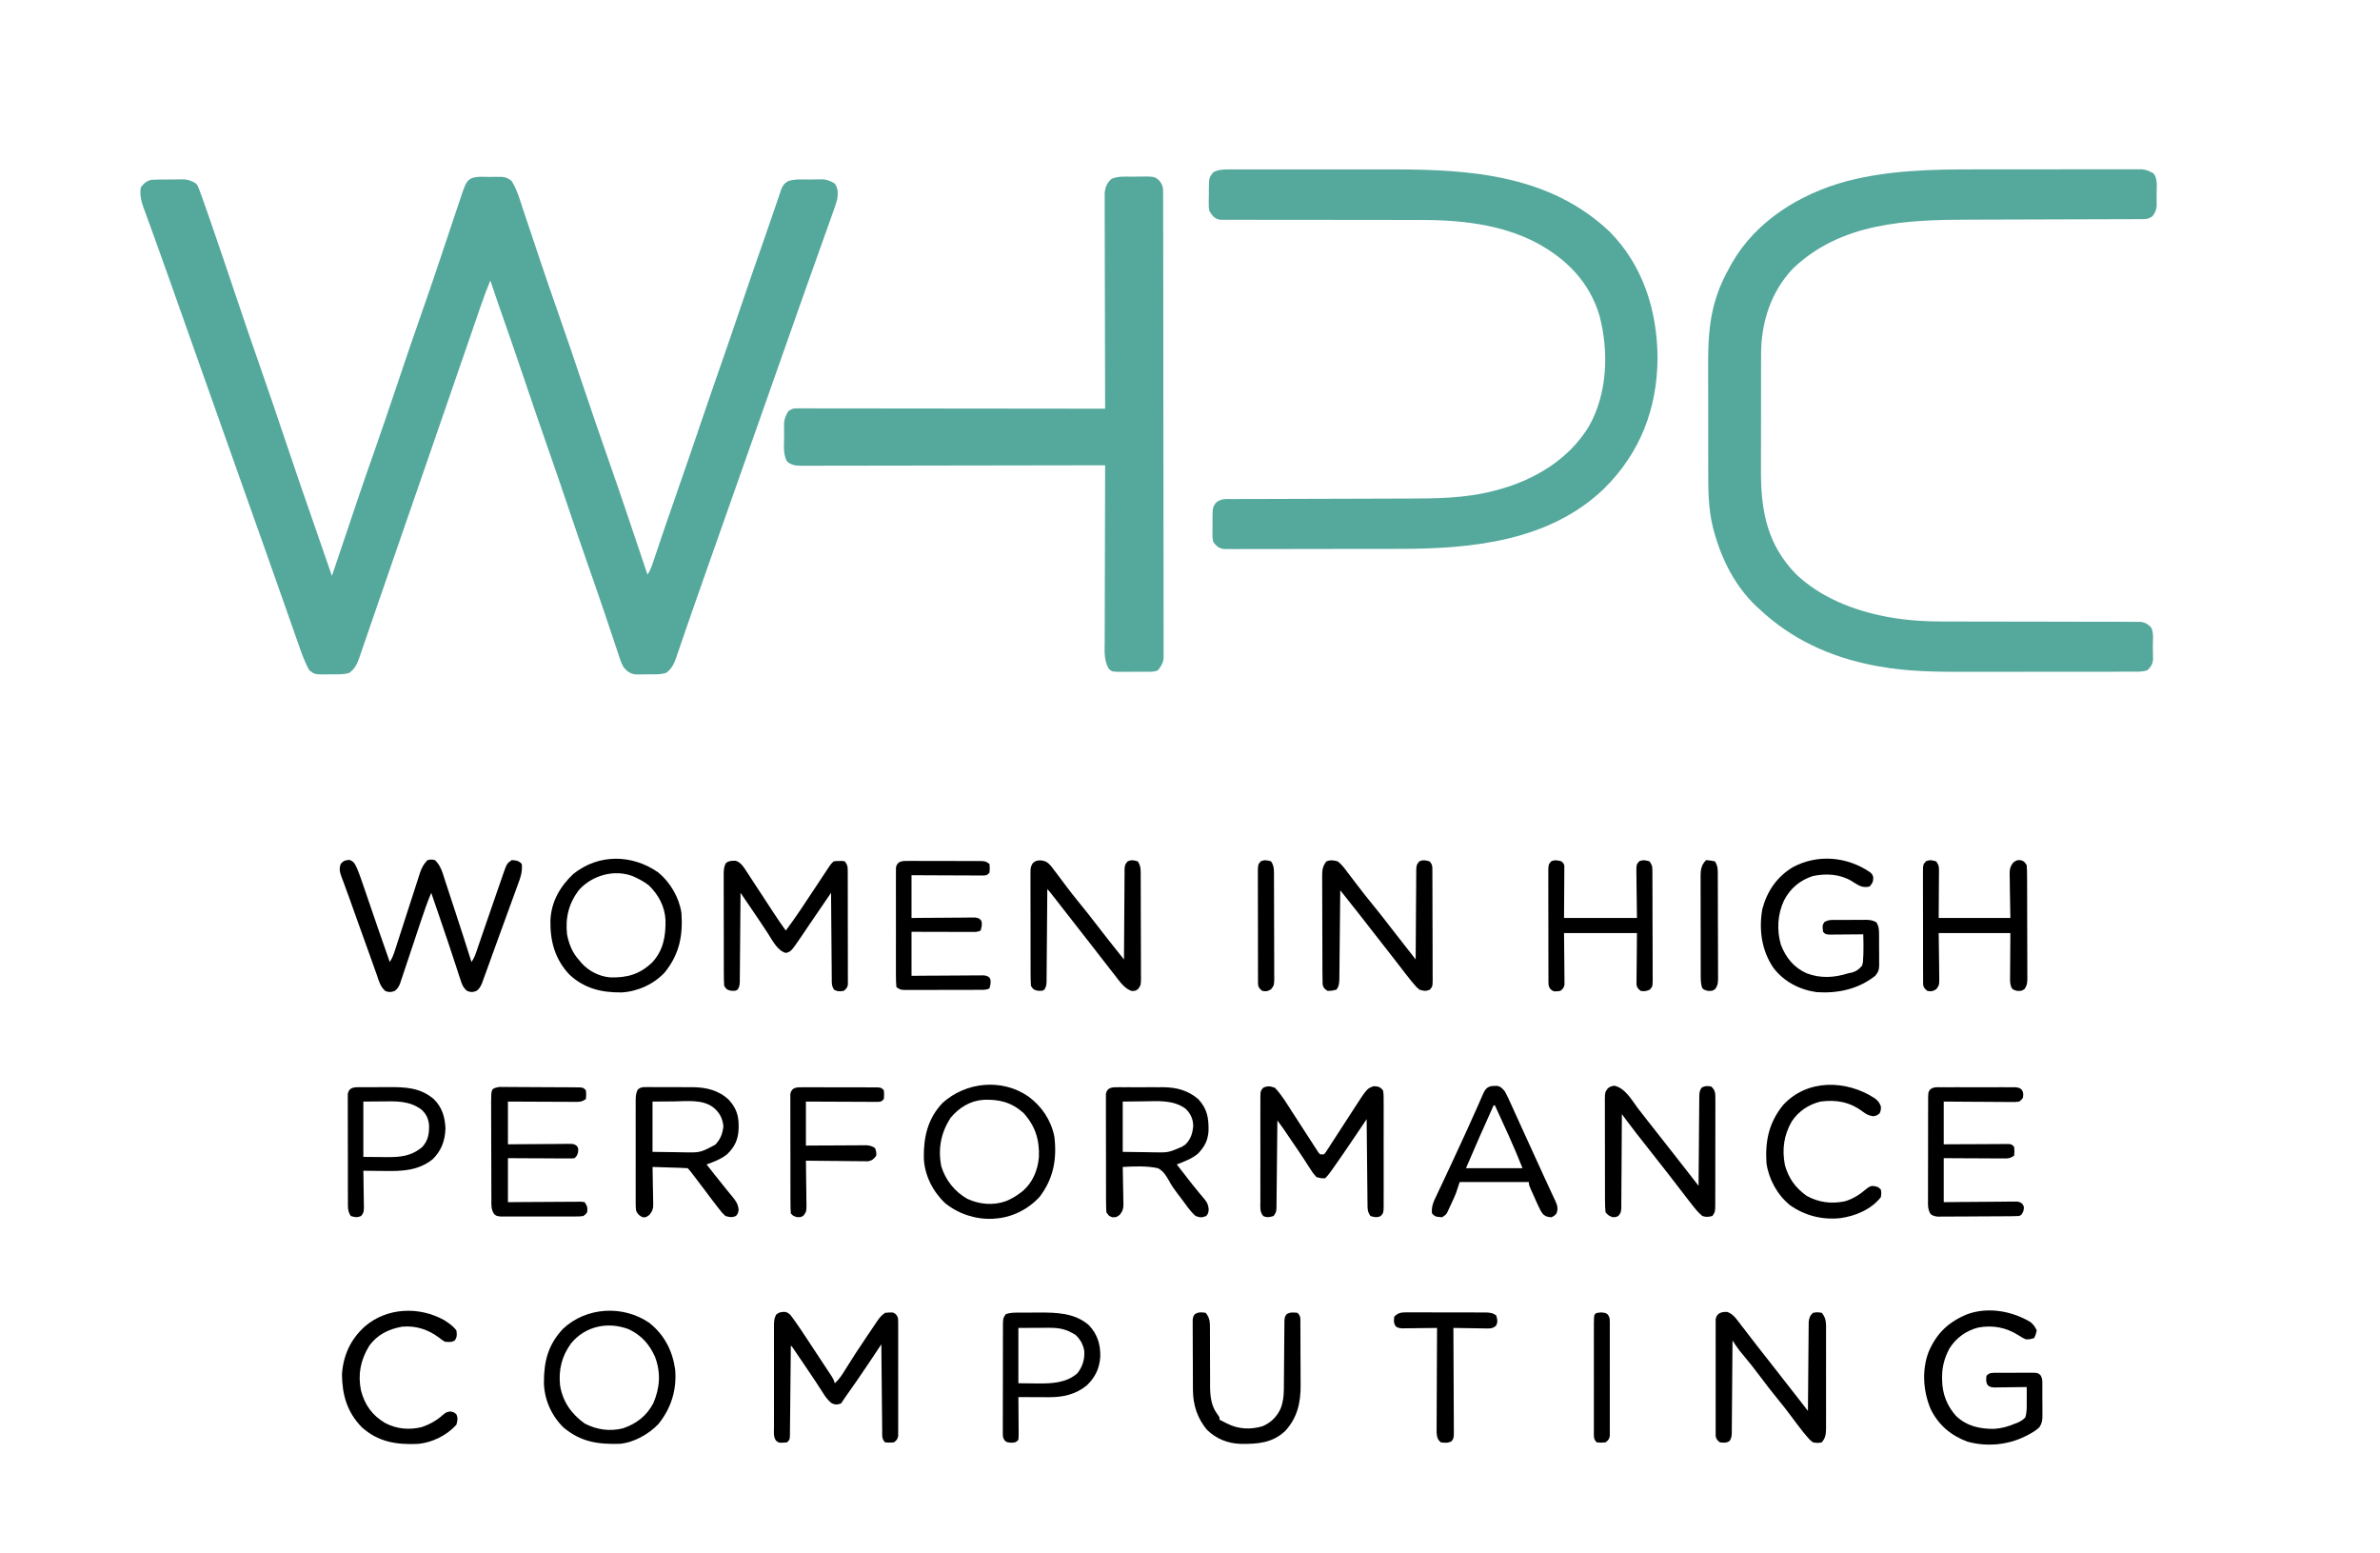
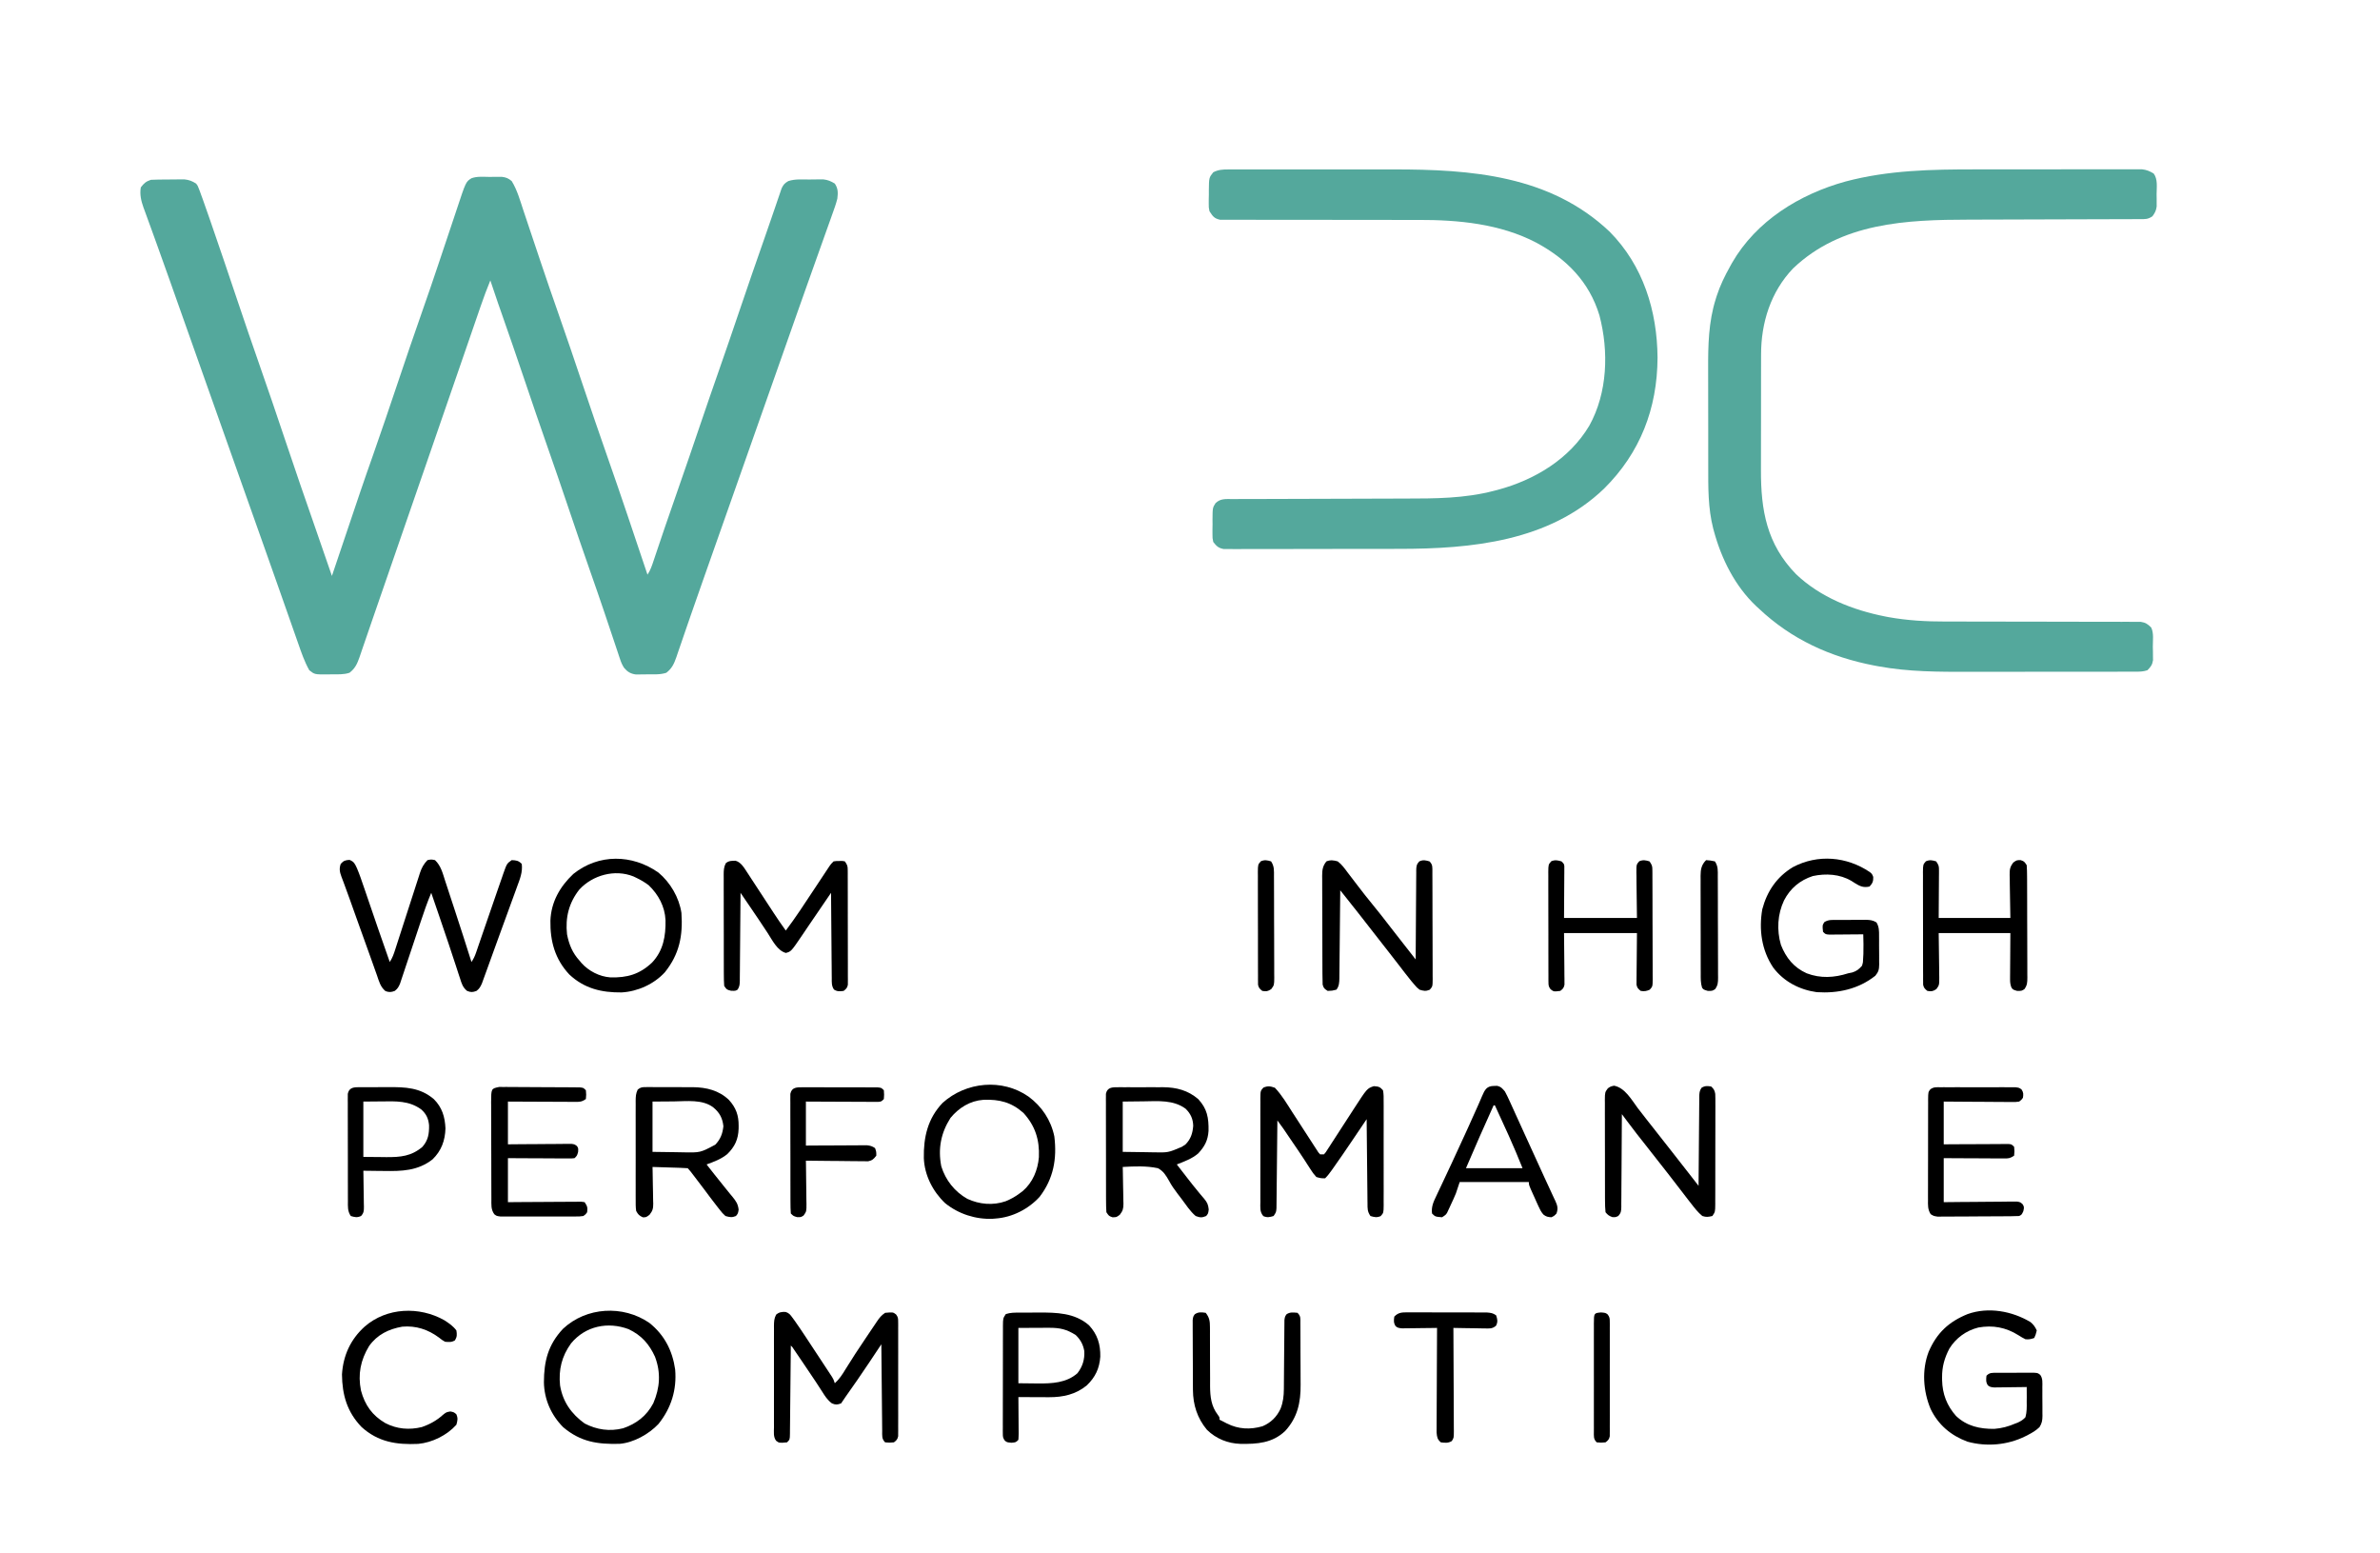
<svg xmlns="http://www.w3.org/2000/svg" version="1.1" width="1893" height="1235">
  <path d="M0 0 C1.132 -0.016 2.265 -0.032 3.432 -0.049 C4.525 -0.049 5.619 -0.05 6.746 -0.051 C7.742 -0.054 8.738 -0.057 9.763 -0.06 C13.228 0.401 14.858 1.072 17.562 3.312 C21.988 10.515 24.243 18.786 26.895 26.77 C27.407 28.299 27.921 29.828 28.435 31.357 C29.523 34.596 30.607 37.836 31.689 41.077 C34.242 48.725 36.813 56.368 39.384 64.011 C39.951 65.697 40.518 67.384 41.085 69.071 C45.345 81.745 49.676 94.391 54.125 107 C61.054 126.664 67.702 146.422 74.36 166.178 C80.751 185.143 87.175 204.091 93.825 222.967 C104.734 253.967 115.08 285.167 125.562 316.312 C127.962 312.713 129.156 308.975 130.512 304.906 C130.801 304.052 131.09 303.197 131.387 302.317 C132.015 300.46 132.641 298.603 133.265 296.746 C134.955 291.715 136.659 286.69 138.363 281.664 C138.714 280.629 139.064 279.594 139.426 278.528 C142.864 268.391 146.395 258.288 149.938 248.188 C155.775 231.531 161.482 214.833 167.145 198.117 C172.342 182.782 177.623 167.478 182.979 152.197 C188.095 137.598 193.099 122.963 198.062 108.312 C204.908 88.116 211.857 67.958 218.93 47.84 C220.702 42.794 222.448 37.74 224.173 32.678 C225.267 29.473 226.371 26.271 227.475 23.07 C227.986 21.583 228.491 20.094 228.992 18.604 C229.674 16.576 230.372 14.553 231.074 12.531 C231.461 11.396 231.847 10.261 232.245 9.092 C233.666 6.095 234.722 4.954 237.562 3.312 C242.95 1.517 248.738 2.085 254.375 2.062 C255.647 2.042 256.918 2.021 258.229 2 C259.459 1.995 260.689 1.99 261.957 1.984 C263.08 1.975 264.202 1.966 265.359 1.956 C269.045 2.366 271.413 3.377 274.562 5.312 C277.243 9.334 277.113 12.663 276.562 17.312 C275.499 21.518 274.049 25.555 272.566 29.629 C272.147 30.817 271.727 32.005 271.295 33.229 C270.155 36.446 269.003 39.658 267.846 42.869 C266.628 46.257 265.427 49.65 264.225 53.042 C262.272 58.546 260.31 64.047 258.341 69.546 C255.908 76.34 253.491 83.141 251.086 89.945 C250.743 90.916 250.4 91.886 250.046 92.885 C249.367 94.806 248.689 96.726 248.01 98.646 C246.991 101.525 245.971 104.402 244.949 107.28 C239.449 122.777 234.001 138.293 228.562 153.812 C222.086 172.294 215.579 190.764 209.031 209.22 C203.171 225.738 197.359 242.272 191.562 258.812 C184.731 278.306 177.881 297.793 170.952 317.253 C167.286 327.559 163.668 337.88 160.111 348.224 C158.605 352.598 157.089 356.969 155.575 361.34 C154.74 363.761 153.91 366.183 153.086 368.607 C151.94 371.976 150.777 375.338 149.609 378.699 C149.106 380.203 149.106 380.203 148.592 381.738 C146.705 387.11 145.098 390.774 140.562 394.312 C135.719 395.927 130.76 395.539 125.688 395.562 C124.598 395.583 123.509 395.604 122.387 395.625 C121.334 395.63 120.28 395.635 119.195 395.641 C118.235 395.65 117.275 395.659 116.286 395.669 C112.248 395.14 109.65 393.599 107.026 390.494 C105.512 388.237 104.666 386.249 103.808 383.676 C103.495 382.752 103.183 381.828 102.861 380.876 C102.531 379.874 102.2 378.872 101.859 377.84 C101.505 376.787 101.151 375.734 100.786 374.649 C100.022 372.375 99.261 370.1 98.503 367.824 C96.479 361.748 94.431 355.679 92.387 349.609 C91.975 348.384 91.563 347.16 91.139 345.898 C87.55 335.236 83.856 324.613 80.125 314 C73.901 296.269 67.853 278.481 61.834 260.68 C56.654 245.363 51.417 230.069 46.062 214.812 C39.866 197.158 33.842 179.448 27.849 161.724 C21.759 143.717 15.578 125.744 9.281 107.809 C8.71 106.18 8.138 104.551 7.566 102.922 C7.301 102.165 7.035 101.408 6.762 100.629 C4.632 94.544 2.577 88.437 0.562 82.312 C-2.2 89.053 -4.733 95.841 -7.098 102.73 C-7.44 103.72 -7.781 104.71 -8.134 105.729 C-9.258 108.985 -10.379 112.243 -11.5 115.5 C-12.3 117.819 -13.1 120.137 -13.901 122.456 C-15.575 127.306 -17.247 132.156 -18.919 137.007 C-21.336 144.019 -23.757 151.029 -26.18 158.039 C-26.962 160.301 -27.743 162.564 -28.525 164.826 C-28.912 165.946 -29.299 167.065 -29.698 168.219 C-31.682 173.961 -33.665 179.703 -35.648 185.445 C-36.241 187.16 -36.241 187.16 -36.845 188.91 C-38.043 192.378 -39.24 195.845 -40.438 199.312 C-43.625 208.542 -46.812 217.771 -50 227 C-50.393 228.139 -50.787 229.278 -51.192 230.451 C-57.67 249.204 -64.157 267.954 -70.651 286.702 C-75.009 299.288 -79.358 311.877 -83.698 324.469 C-86.897 333.751 -90.107 343.029 -93.322 352.306 C-95.209 357.75 -97.085 363.198 -98.94 368.653 C-99.644 370.716 -100.354 372.776 -101.066 374.836 C-101.859 377.126 -102.641 379.42 -103.41 381.719 C-105.292 387.099 -106.881 390.781 -111.438 394.312 C-116.123 395.874 -120.842 395.538 -125.75 395.562 C-127.3 395.593 -127.3 395.593 -128.881 395.625 C-139.165 395.678 -139.165 395.678 -143.438 392.312 C-147.257 385.538 -149.706 378.326 -152.262 371 C-152.724 369.686 -153.187 368.373 -153.651 367.06 C-154.635 364.267 -155.616 361.474 -156.595 358.679 C-158.145 354.254 -159.702 349.831 -161.26 345.409 C-163.354 339.461 -165.446 333.513 -167.536 327.564 C-171.01 317.679 -174.505 307.802 -178.007 297.927 C-179.009 295.099 -180.011 292.271 -181.012 289.443 C-187.287 271.729 -193.573 254.018 -199.859 236.307 C-208.047 213.237 -216.223 190.163 -224.393 167.087 C-227.551 158.167 -230.711 149.247 -233.87 140.327 C-235.643 135.322 -237.415 130.317 -239.188 125.312 C-239.896 123.312 -240.604 121.312 -241.312 119.312 C-245.562 107.312 -245.562 107.312 -246.625 104.313 C-247.334 102.311 -248.043 100.309 -248.752 98.307 C-250.513 93.338 -252.271 88.369 -254.025 83.398 C-257.336 74.023 -260.666 64.657 -264.061 55.313 C-265.663 50.899 -267.255 46.482 -268.846 42.065 C-269.607 39.96 -270.374 37.858 -271.146 35.757 C-272.215 32.844 -273.268 29.925 -274.316 27.004 C-274.634 26.153 -274.952 25.302 -275.28 24.425 C-277.158 19.126 -278.422 13.95 -277.438 8.312 C-274.908 5.031 -273.36 3.62 -269.438 2.312 C-265.201 2.085 -260.965 2.084 -256.723 2.072 C-254.643 2.063 -252.563 2.032 -250.482 2 C-249.148 1.993 -247.814 1.988 -246.48 1.984 C-245.274 1.975 -244.068 1.966 -242.825 1.956 C-239.022 2.356 -236.657 3.269 -233.438 5.312 C-232.196 6.955 -232.196 6.955 -231.453 8.898 C-231.138 9.705 -230.823 10.512 -230.498 11.343 C-230.148 12.323 -229.798 13.303 -229.438 14.312 C-228.781 16.103 -228.781 16.103 -228.111 17.931 C-226.425 22.584 -224.807 27.26 -223.188 31.938 C-222.876 32.833 -222.565 33.728 -222.244 34.651 C-214.972 55.561 -207.92 76.545 -200.85 97.523 C-194.985 114.921 -189.1 132.308 -183 149.625 C-176.131 169.126 -169.538 188.719 -162.938 208.312 C-154.778 232.533 -146.551 256.723 -138.058 280.829 C-133.79 292.968 -129.624 305.144 -125.438 317.312 C-125.158 316.481 -124.878 315.649 -124.589 314.793 C-100.771 244.039 -100.771 244.039 -92.875 221.625 C-86.224 202.745 -79.83 183.781 -73.438 164.812 C-66.779 145.056 -60.108 125.308 -53.17 105.647 C-49.007 93.843 -44.971 81.999 -40.991 70.132 C-40.144 67.607 -39.296 65.083 -38.448 62.559 C-35.896 54.96 -33.348 47.36 -30.816 39.755 C-29.757 36.577 -28.692 33.402 -27.625 30.227 C-27.127 28.741 -26.632 27.254 -26.14 25.766 C-18.883 3.844 -18.883 3.844 -14.454 1.07 C-9.928 -0.631 -4.77 -0.014 0 0 Z " fill="#54A89C" transform="translate(389.438,140.688)" />
  <path d="M0 0 C3.784 0.001 7.567 -0.004 11.351 -0.009 C20.266 -0.02 29.18 -0.02 38.095 -0.014 C47.268 -0.008 56.44 -0.021 65.613 -0.042 C73.54 -0.059 81.468 -0.065 89.396 -0.062 C94.109 -0.06 98.823 -0.063 103.537 -0.077 C107.947 -0.089 112.357 -0.087 116.768 -0.074 C118.383 -0.072 119.998 -0.075 121.613 -0.083 C123.818 -0.093 126.023 -0.085 128.229 -0.073 C130.078 -0.073 130.078 -0.073 131.964 -0.073 C135.7 0.344 138.118 1.371 141.323 3.302 C144.731 7.905 143.651 14.284 143.636 19.739 C143.652 20.872 143.668 22.004 143.685 23.171 C143.685 24.264 143.686 25.358 143.687 26.485 C143.691 27.979 143.691 27.979 143.696 29.503 C143.258 32.795 142.284 34.639 140.323 37.302 C136.623 39.769 134.78 39.556 130.36 39.567 C129.647 39.571 128.933 39.575 128.199 39.58 C125.802 39.592 123.405 39.59 121.008 39.589 C119.291 39.595 117.574 39.602 115.858 39.609 C112.153 39.624 108.449 39.633 104.744 39.637 C98.865 39.644 92.986 39.666 87.107 39.69 C74.596 39.739 62.085 39.771 49.573 39.802 C36.133 39.835 22.693 39.871 9.253 39.926 C4.378 39.945 -0.497 39.96 -5.372 39.966 C-55.33 40.026 -107.277 42.261 -145.552 78.802 C-163.289 97.379 -171.006 122.048 -170.951 147.344 C-170.956 148.588 -170.961 149.832 -170.967 151.113 C-170.978 154.49 -170.981 157.866 -170.978 161.242 C-170.977 164.08 -170.982 166.917 -170.987 169.754 C-170.998 176.459 -170.998 183.165 -170.992 189.87 C-170.986 196.743 -170.999 203.616 -171.02 210.489 C-171.038 216.43 -171.043 222.37 -171.04 228.31 C-171.038 231.84 -171.041 235.371 -171.055 238.901 C-171.172 271.087 -166.462 297.97 -143.149 321.895 C-123.787 340.319 -98.074 350.467 -72.177 355.552 C-71.408 355.703 -70.639 355.854 -69.847 356.01 C-54.771 358.738 -39.641 359.598 -24.351 359.557 C-22.612 359.56 -20.874 359.563 -19.135 359.568 C-15.437 359.576 -11.739 359.578 -8.041 359.576 C-2.191 359.573 3.659 359.588 9.51 359.605 C26.129 359.652 42.748 359.676 59.367 359.682 C68.581 359.686 77.794 359.704 87.007 359.738 C92.822 359.758 98.637 359.76 104.452 359.749 C108.059 359.747 111.666 359.761 115.272 359.779 C116.944 359.785 118.616 359.783 120.288 359.774 C122.569 359.763 124.849 359.777 127.13 359.796 C128.406 359.797 129.682 359.798 130.997 359.799 C134.901 360.389 136.547 361.55 139.323 364.302 C141.543 368.74 140.598 374.74 140.636 379.614 C140.665 380.851 140.694 382.088 140.724 383.362 C140.732 384.555 140.741 385.748 140.749 386.977 C140.771 388.616 140.771 388.616 140.793 390.287 C140.212 394.016 138.966 395.652 136.323 398.302 C132.87 399.453 130.201 399.43 126.556 399.435 C125.864 399.438 125.172 399.44 124.459 399.442 C122.134 399.449 119.808 399.448 117.483 399.447 C115.817 399.45 114.151 399.453 112.485 399.457 C107.949 399.466 103.412 399.468 98.876 399.469 C96.033 399.47 93.189 399.472 90.346 399.474 C80.398 399.484 70.45 399.488 60.502 399.487 C51.281 399.486 42.061 399.497 32.84 399.513 C24.894 399.526 16.948 399.531 9.002 399.53 C4.271 399.53 -0.46 399.533 -5.192 399.544 C-29.436 399.595 -53.617 399.602 -77.552 395.177 C-79.281 394.86 -79.281 394.86 -81.045 394.537 C-115.924 387.798 -146.756 373.766 -172.677 349.302 C-173.426 348.617 -174.174 347.933 -174.946 347.227 C-191.674 331.378 -202.454 309.801 -208.427 287.802 C-208.725 286.718 -208.725 286.718 -209.029 285.613 C-213.217 269.304 -212.991 252.913 -212.978 236.189 C-212.977 233.369 -212.982 230.549 -212.987 227.729 C-212.998 221.062 -212.998 214.394 -212.992 207.727 C-212.986 200.907 -212.998 194.088 -213.02 187.269 C-213.038 181.362 -213.043 175.455 -213.04 169.548 C-213.038 166.043 -213.041 162.538 -213.055 159.033 C-213.125 140.082 -212.787 121.285 -206.989 103.052 C-206.611 101.829 -206.611 101.829 -206.225 100.581 C-203.568 92.363 -199.868 84.833 -195.677 77.302 C-195.149 76.346 -194.622 75.391 -194.079 74.407 C-174.794 40.928 -140.31 19.728 -103.813 9.645 C-69.604 0.573 -35.165 -0.02 0 0 Z " fill="#54A89C" transform="translate(1571.677,134.698)" />
  <path d="M0 0 C0.69 -0.003 1.381 -0.006 2.092 -0.009 C4.399 -0.017 6.707 -0.011 9.014 -0.005 C10.673 -0.008 12.331 -0.011 13.989 -0.015 C18.496 -0.025 23.004 -0.021 27.512 -0.015 C32.256 -0.01 37.001 -0.014 41.745 -0.017 C49.738 -0.021 57.731 -0.016 65.724 -0.007 C74.89 0.004 84.056 0.001 93.222 -0.01 C101.134 -0.02 109.046 -0.021 116.958 -0.016 C121.663 -0.012 126.369 -0.012 131.074 -0.019 C193.159 -0.095 255.966 4.663 303.288 49.488 C329.974 76.441 341.143 112.482 341.401 149.816 C341.178 190.223 327.571 225.391 298.854 253.846 C255.167 295.818 193.352 301.746 135.803 301.723 C131.809 301.723 127.814 301.731 123.819 301.74 C114.406 301.759 104.993 301.762 95.581 301.755 C85.887 301.748 76.194 301.771 66.5 301.808 C58.135 301.839 49.769 301.85 41.403 301.846 C36.424 301.844 31.445 301.85 26.466 301.874 C21.804 301.897 17.143 301.895 12.481 301.874 C10.772 301.871 9.063 301.876 7.355 301.89 C5.023 301.909 2.693 301.896 0.362 301.875 C-0.942 301.876 -2.246 301.877 -3.589 301.878 C-7.852 301.092 -9.331 299.623 -11.974 296.254 C-12.605 293.195 -12.605 293.195 -12.603 289.816 C-12.605 288.592 -12.607 287.367 -12.609 286.106 C-12.585 284.835 -12.561 283.563 -12.536 282.254 C-12.553 280.347 -12.553 280.347 -12.57 278.402 C-12.496 269.084 -12.496 269.084 -10.188 265.414 C-6.247 261.569 -2.153 262.126 3.186 262.116 C3.908 262.113 4.63 262.11 5.374 262.107 C7.796 262.099 10.217 262.098 12.639 262.096 C14.375 262.092 16.112 262.086 17.849 262.081 C21.593 262.07 25.337 262.061 29.081 262.055 C35.023 262.044 40.966 262.024 46.908 262.002 C63.807 261.94 80.707 261.886 97.606 261.853 C106.937 261.834 116.268 261.805 125.599 261.765 C130.526 261.744 135.454 261.728 140.381 261.726 C164.31 261.711 187.947 261.684 211.276 255.566 C212.75 255.188 212.75 255.188 214.253 254.803 C243.628 246.916 271.266 230.362 287.104 203.813 C301.676 177.629 302.703 144.57 295.182 116.055 C287.089 89.367 269.101 71.239 245.026 58.254 C216.234 43.19 183.061 40.07 151.084 40.144 C149.327 40.144 147.57 40.144 145.812 40.143 C142.058 40.142 138.303 40.143 134.549 40.146 C128.611 40.15 122.673 40.141 116.735 40.129 C115.729 40.127 114.724 40.125 113.687 40.123 C111.633 40.118 109.579 40.114 107.525 40.11 C93.72 40.082 79.916 40.062 66.111 40.079 C56.769 40.09 47.427 40.081 38.084 40.047 C33.148 40.03 28.213 40.023 23.277 40.043 C18.645 40.061 14.013 40.052 9.381 40.021 C7.682 40.014 5.983 40.018 4.284 40.033 C1.964 40.052 -0.352 40.034 -2.671 40.007 C-3.968 40.006 -5.266 40.006 -6.602 40.005 C-11.314 38.955 -12.337 37.23 -14.974 33.254 C-15.589 30.265 -15.589 30.265 -15.568 27.156 C-15.565 26.025 -15.562 24.894 -15.56 23.729 C-15.531 22.561 -15.503 21.394 -15.474 20.191 C-15.476 19.02 -15.479 17.849 -15.482 16.643 C-15.366 6.539 -15.366 6.539 -11.974 2.254 C-7.94 0.168 -4.5 0.003 0 0 Z " fill="#54A89C" transform="translate(976.974,134.746)" />
-   <path d="M0 0 C2.136 0.001 4.269 -0.041 6.405 -0.085 C17.81 -0.184 17.81 -0.184 21.618 2.907 C24.748 6.792 24.834 8.702 24.842 13.649 C24.844 14.29 24.847 14.93 24.849 15.59 C24.856 17.756 24.855 19.923 24.855 22.089 C24.858 23.65 24.862 25.211 24.866 26.772 C24.876 31.077 24.88 35.382 24.882 39.687 C24.886 44.324 24.896 48.961 24.905 53.597 C24.924 64.803 24.935 76.009 24.943 87.215 C24.948 92.488 24.953 97.761 24.958 103.034 C24.975 120.556 24.99 138.079 24.997 155.601 C24.999 160.15 25.001 164.699 25.003 169.249 C25.003 170.379 25.004 171.51 25.004 172.675 C25.013 191 25.038 209.325 25.071 227.651 C25.104 246.452 25.122 265.253 25.125 284.054 C25.127 294.616 25.136 305.177 25.161 315.738 C25.183 324.731 25.191 333.724 25.181 342.717 C25.177 347.307 25.179 351.897 25.198 356.487 C25.216 360.688 25.215 364.889 25.199 369.089 C25.197 370.61 25.201 372.131 25.213 373.652 C25.228 375.718 25.218 377.783 25.203 379.849 C25.204 380.997 25.205 382.145 25.206 383.328 C24.593 387.232 23.142 389.425 20.708 392.501 C17.734 393.988 14.695 393.664 11.434 393.669 C10.714 393.672 9.994 393.676 9.252 393.679 C7.727 393.684 6.202 393.686 4.677 393.686 C2.349 393.688 0.021 393.707 -2.308 393.726 C-3.79 393.729 -5.271 393.731 -6.753 393.731 C-7.448 393.739 -8.143 393.746 -8.859 393.753 C-15.614 393.721 -15.614 393.721 -18.292 391.501 C-22.405 384.629 -21.693 377.26 -21.633 369.478 C-21.632 367.95 -21.632 366.422 -21.634 364.893 C-21.635 360.76 -21.617 356.626 -21.596 352.492 C-21.578 348.167 -21.576 343.841 -21.572 339.516 C-21.563 331.331 -21.538 323.147 -21.508 314.963 C-21.475 305.642 -21.458 296.322 -21.443 287.001 C-21.412 267.834 -21.359 248.668 -21.292 229.501 C-23.203 229.505 -23.203 229.505 -25.151 229.509 C-55.374 229.574 -85.596 229.624 -115.818 229.654 C-119.537 229.658 -123.256 229.662 -126.975 229.666 C-128.085 229.667 -128.085 229.667 -129.218 229.668 C-141.21 229.681 -153.202 229.705 -165.194 229.732 C-177.497 229.76 -189.799 229.777 -202.102 229.783 C-209.695 229.787 -217.287 229.8 -224.88 229.825 C-230.7 229.842 -236.519 229.844 -242.339 229.84 C-244.728 229.841 -247.118 229.847 -249.507 229.859 C-252.764 229.873 -256.019 229.87 -259.276 229.862 C-260.226 229.87 -261.177 229.879 -262.156 229.888 C-267.001 229.855 -270.396 229.729 -274.292 226.501 C-277.614 220.662 -276.621 213.57 -276.605 207.063 C-276.621 205.753 -276.637 204.443 -276.654 203.093 C-276.654 201.826 -276.655 200.56 -276.656 199.255 C-276.658 198.103 -276.661 196.951 -276.665 195.765 C-276.241 192.054 -275.245 189.671 -273.292 186.501 C-270.188 184.432 -269.545 184.251 -266.034 184.255 C-264.724 184.249 -264.724 184.249 -263.388 184.243 C-261.948 184.252 -261.948 184.252 -260.478 184.26 C-259.459 184.259 -258.44 184.257 -257.389 184.255 C-253.958 184.252 -250.526 184.263 -247.094 184.274 C-244.641 184.274 -242.187 184.274 -239.733 184.273 C-234.443 184.273 -229.152 184.278 -223.861 184.29 C-216.212 184.306 -208.562 184.311 -200.913 184.313 C-188.502 184.318 -176.092 184.331 -163.682 184.35 C-151.625 184.368 -139.568 184.383 -127.512 184.391 C-126.397 184.392 -126.397 184.392 -125.26 184.393 C-121.533 184.395 -117.806 184.398 -114.079 184.4 C-83.15 184.421 -52.221 184.456 -21.292 184.501 C-21.295 183.605 -21.298 182.708 -21.301 181.785 C-21.367 159.977 -21.417 138.169 -21.448 116.36 C-21.463 105.814 -21.484 95.268 -21.519 84.722 C-21.548 75.53 -21.568 66.338 -21.575 57.146 C-21.578 52.279 -21.588 47.412 -21.609 42.545 C-21.63 37.963 -21.636 33.382 -21.632 28.8 C-21.632 27.119 -21.638 25.438 -21.65 23.757 C-21.665 21.46 -21.661 19.163 -21.653 16.866 C-21.656 15.581 -21.659 14.296 -21.661 12.972 C-21.151 8.173 -19.808 4.746 -16.046 1.655 C-10.941 -0.485 -5.452 -0.018 0 0 Z " fill="#54A89C" transform="translate(900.292,140.499)" />
  <path d="M0 0 C3.715 1.47 4.301 3.186 5.947 6.694 C7.983 11.513 9.656 16.451 11.336 21.402 C11.738 22.571 12.14 23.741 12.554 24.945 C13.833 28.67 15.104 32.397 16.375 36.125 C17.637 39.811 18.901 43.497 20.166 47.182 C20.981 49.561 21.796 51.939 22.61 54.318 C25.684 63.295 28.814 72.25 32 81.188 C34.14 77.978 35.213 74.858 36.367 71.225 C36.595 70.521 36.823 69.816 37.057 69.09 C37.552 67.562 38.044 66.033 38.534 64.504 C39.311 62.081 40.095 59.66 40.882 57.24 C43.116 50.36 45.341 43.476 47.554 36.589 C48.909 32.374 50.274 28.163 51.646 23.954 C52.166 22.352 52.682 20.749 53.194 19.144 C53.911 16.895 54.641 14.652 55.375 12.409 C55.581 11.749 55.788 11.089 56.001 10.409 C57.357 6.322 58.996 3.287 62 0.188 C65 -0.438 65 -0.438 68 0.188 C72.73 4.639 74.141 10.71 76.082 16.715 C76.648 18.424 76.648 18.424 77.225 20.167 C78.431 23.817 79.622 27.471 80.812 31.125 C81.601 33.518 82.391 35.91 83.182 38.303 C87.885 52.567 92.48 66.864 97 81.188 C98.742 78.574 99.644 76.664 100.645 73.746 C100.956 72.845 101.268 71.944 101.589 71.016 C101.922 70.039 102.255 69.061 102.598 68.055 C102.948 67.038 103.299 66.021 103.66 64.973 C104.409 62.796 105.157 60.619 105.903 58.442 C107.445 53.946 109 49.454 110.553 44.962 C112.912 38.14 115.268 31.317 117.615 24.491 C118.834 20.947 120.071 17.411 121.312 13.875 C121.642 12.907 121.971 11.94 122.311 10.943 C125.16 2.897 125.16 2.897 129 0.188 C132.699 0.335 134.358 0.546 137 3.188 C137.786 9.717 135.581 15.064 133.336 21.129 C132.952 22.194 132.568 23.259 132.172 24.356 C130.917 27.825 129.647 31.287 128.375 34.75 C127.507 37.136 126.64 39.522 125.773 41.908 C124.027 46.712 122.274 51.513 120.515 56.312 C118.571 61.617 116.645 66.929 114.732 72.245 C113.456 75.785 112.174 79.323 110.889 82.861 C110.299 84.488 109.711 86.116 109.126 87.745 C108.321 89.982 107.506 92.214 106.688 94.445 C106.238 95.684 105.788 96.923 105.324 98.2 C104.121 100.915 103.326 102.407 101 104.188 C97.954 105.31 96.561 105.413 93.531 104.197 C90.061 101.442 89.157 98.243 87.871 94.156 C87.6 93.344 87.328 92.532 87.048 91.696 C86.162 89.032 85.3 86.36 84.438 83.688 C83.829 81.846 83.219 80.006 82.607 78.166 C81.351 74.387 80.104 70.605 78.862 66.821 C76.288 59.002 73.607 51.22 70.923 43.439 C69.655 39.762 68.394 36.082 67.133 32.402 C66.422 30.331 65.711 28.259 65 26.188 C61.831 33.734 59.168 41.425 56.594 49.191 C55.887 51.323 55.175 53.454 54.461 55.585 C52.436 61.634 50.415 67.685 48.406 73.74 C47.171 77.462 45.927 81.182 44.677 84.9 C44.204 86.312 43.735 87.725 43.269 89.138 C42.62 91.108 41.96 93.074 41.297 95.039 C40.925 96.157 40.552 97.275 40.169 98.426 C39.05 101.069 38.24 102.445 36 104.188 C33.056 105.272 31.571 105.386 28.599 104.352 C24.53 100.964 23.486 96.598 21.793 91.684 C21.411 90.62 21.029 89.557 20.636 88.462 C19.823 86.196 19.019 83.927 18.221 81.656 C17.03 78.272 15.815 74.897 14.592 71.524 C12.146 64.773 9.728 58.012 7.312 51.25 C6.083 47.815 4.853 44.38 3.623 40.945 C2.456 37.682 1.296 34.418 0.135 31.153 C-1.198 27.408 -2.557 23.675 -3.952 19.953 C-4.386 18.777 -4.386 18.777 -4.828 17.578 C-5.352 16.163 -5.884 14.751 -6.429 13.344 C-7.806 9.585 -8.329 7.015 -7 3.188 C-4.683 0.613 -3.468 0.217 0 0 Z " fill="#000000" transform="translate(278,683.812)" />
  <path d="M0 0 C2.798 0.935 3.69 2.235 5.427 4.602 C6.031 5.42 6.634 6.239 7.256 7.082 C10.276 11.374 13.211 15.712 16.091 20.099 C16.722 21.056 17.354 22.013 18.004 22.999 C19.325 25.002 20.644 27.008 21.962 29.014 C23.984 32.091 26.014 35.164 28.044 38.236 C29.331 40.19 30.617 42.145 31.903 44.099 C32.511 45.018 33.118 45.937 33.743 46.883 C34.301 47.735 34.859 48.587 35.434 49.464 C35.926 50.212 36.418 50.96 36.925 51.73 C38.099 53.701 38.099 53.701 39.099 56.701 C42.708 53.437 45.116 49.701 47.603 45.568 C52.699 37.261 58.054 29.149 63.515 21.077 C65.065 18.783 66.606 16.482 68.147 14.181 C69.14 12.711 70.133 11.241 71.126 9.771 C71.582 9.088 72.038 8.405 72.509 7.701 C74.537 4.72 76.064 2.724 79.099 0.701 C85.352 0.142 85.352 0.142 87.794 1.969 C89.377 4.071 89.475 5.114 89.48 7.724 C89.488 8.54 89.497 9.356 89.505 10.197 C89.499 11.088 89.493 11.98 89.487 12.898 C89.492 13.84 89.497 14.782 89.503 15.752 C89.516 18.87 89.507 21.988 89.497 25.107 C89.499 27.27 89.502 29.434 89.506 31.597 C89.51 36.133 89.504 40.669 89.49 45.205 C89.473 51.026 89.483 56.847 89.5 62.668 C89.511 67.136 89.508 71.604 89.5 76.071 C89.498 78.218 89.501 80.365 89.508 82.511 C89.515 85.509 89.504 88.506 89.487 91.504 C89.493 92.395 89.499 93.287 89.505 94.205 C89.497 95.021 89.488 95.837 89.48 96.678 C89.478 97.386 89.477 98.095 89.476 98.825 C88.976 101.31 88.114 102.196 86.099 103.701 C82.536 104.013 82.536 104.013 79.099 103.701 C76.295 100.897 76.791 98.252 76.78 94.497 C76.77 93.756 76.76 93.014 76.749 92.25 C76.718 89.794 76.701 87.337 76.685 84.881 C76.666 83.179 76.646 81.478 76.626 79.777 C76.574 75.296 76.535 70.814 76.498 66.333 C76.458 61.761 76.407 57.19 76.356 52.619 C76.26 43.646 76.175 34.674 76.099 25.701 C75.655 26.369 75.212 27.036 74.755 27.724 C72.701 30.815 70.646 33.904 68.591 36.994 C67.545 38.569 67.545 38.569 66.478 40.175 C60.255 49.525 53.849 58.74 47.357 67.905 C46.248 69.488 45.171 71.093 44.099 72.701 C41.121 73.828 39.699 73.961 36.759 72.685 C33.164 70.004 31.222 66.838 28.849 63.076 C27.807 61.469 26.764 59.864 25.72 58.259 C25.151 57.381 24.582 56.503 23.997 55.599 C20.748 50.638 17.408 45.74 14.07 40.84 C12.919 39.15 11.771 37.458 10.623 35.767 C9.92 34.733 9.217 33.699 8.493 32.634 C7.863 31.707 7.232 30.779 6.582 29.824 C5.269 27.813 5.269 27.813 4.099 26.701 C4.091 27.636 4.082 28.571 4.074 29.535 C3.997 38.334 3.909 47.134 3.811 55.934 C3.761 60.458 3.715 64.982 3.677 69.507 C3.64 73.87 3.594 78.234 3.541 82.597 C3.522 84.265 3.507 85.932 3.495 87.6 C3.479 89.93 3.449 92.259 3.418 94.589 C3.415 95.283 3.413 95.977 3.411 96.692 C3.327 101.473 3.327 101.473 1.099 103.701 C-5.143 104.268 -5.143 104.268 -7.6 102.43 C-9.938 99.324 -9.315 95.354 -9.29 91.611 C-9.295 90.681 -9.3 89.751 -9.305 88.792 C-9.319 85.711 -9.31 82.63 -9.3 79.548 C-9.302 77.41 -9.305 75.272 -9.308 73.133 C-9.313 68.648 -9.306 64.163 -9.292 59.679 C-9.275 53.927 -9.285 48.176 -9.303 42.424 C-9.314 38.007 -9.311 33.59 -9.303 29.173 C-9.301 27.052 -9.303 24.932 -9.31 22.811 C-9.318 19.847 -9.306 16.884 -9.29 13.92 C-9.296 13.041 -9.302 12.163 -9.308 11.257 C-9.271 7.745 -9.225 5.335 -7.611 2.175 C-5.257 0.145 -3.062 -0.159 0 0 Z " fill="#000000" transform="translate(624.901,1043.299)" />
  <path d="M0 0 C5.486 5.73 9.649 12.856 13.922 19.504 C15.207 21.48 16.492 23.456 17.777 25.432 C19.779 28.517 21.777 31.604 23.768 34.696 C25.706 37.7 27.657 40.696 29.609 43.691 C30.206 44.626 30.803 45.56 31.418 46.522 C31.976 47.374 32.534 48.226 33.108 49.104 C33.596 49.858 34.083 50.613 34.585 51.39 C35.286 52.187 35.286 52.187 36 53 C36.99 53 37.98 53 39 53 C40.52 51.349 40.52 51.349 41.892 49.104 C42.449 48.252 43.007 47.4 43.582 46.522 C44.179 45.588 44.776 44.654 45.391 43.691 C46.013 42.736 46.636 41.781 47.278 40.797 C49.279 37.725 51.265 34.644 53.25 31.562 C55.223 28.514 57.199 25.468 59.179 22.425 C60.412 20.529 61.64 18.63 62.862 16.728 C73.337 0.564 73.337 0.564 78.688 -1.25 C82.457 -0.966 83.516 -0.811 86 2 C86.619 5.087 86.546 8.15 86.518 11.289 C86.525 12.241 86.532 13.192 86.539 14.172 C86.556 17.323 86.545 20.474 86.531 23.625 C86.534 25.811 86.538 27.996 86.543 30.182 C86.549 34.765 86.54 39.348 86.521 43.932 C86.499 49.813 86.512 55.694 86.536 61.576 C86.55 66.09 86.546 70.604 86.535 75.118 C86.533 77.287 86.536 79.456 86.545 81.625 C86.555 84.654 86.54 87.682 86.518 90.711 C86.526 91.612 86.534 92.513 86.542 93.441 C86.46 99.478 86.46 99.478 84.163 102.088 C81.08 103.388 79.159 102.961 76 102 C73.518 98.278 73.726 96.316 73.681 91.866 C73.671 91.144 73.661 90.422 73.651 89.678 C73.62 87.292 73.603 84.906 73.586 82.52 C73.567 80.865 73.548 79.21 73.527 77.555 C73.476 73.2 73.436 68.845 73.399 64.49 C73.359 60.046 73.308 55.602 73.258 51.158 C73.161 42.439 73.077 33.72 73 25 C71.924 26.594 70.847 28.188 69.771 29.783 C68.859 31.133 67.947 32.483 67.035 33.834 C65.166 36.602 63.296 39.371 61.428 42.141 C56.503 49.446 51.539 56.72 46.43 63.898 C46.013 64.486 45.595 65.074 45.166 65.679 C43.546 67.94 41.971 70.029 40 72 C36.68 72.031 36.68 72.031 33 71 C30.999 68.817 29.639 66.989 28.125 64.5 C27.191 63.057 26.256 61.614 25.32 60.172 C24.805 59.363 24.29 58.554 23.759 57.721 C20.643 52.901 17.388 48.175 14.15 43.436 C13.014 41.77 11.881 40.101 10.75 38.432 C10.049 37.397 9.348 36.363 8.625 35.297 C7.999 34.372 7.372 33.448 6.727 32.495 C5.199 30.288 3.617 28.142 2 26 C1.992 26.908 1.984 27.816 1.975 28.751 C1.898 37.3 1.81 45.85 1.712 54.399 C1.662 58.794 1.616 63.189 1.578 67.585 C1.541 71.825 1.495 76.066 1.442 80.306 C1.423 81.925 1.408 83.544 1.397 85.164 C1.38 87.429 1.351 89.693 1.319 91.958 C1.306 93.248 1.292 94.539 1.278 95.868 C1 99 1 99 -1 102 C-4.159 102.961 -6.08 103.388 -9.163 102.088 C-12.141 98.703 -11.557 95.071 -11.518 90.711 C-11.525 89.759 -11.532 88.808 -11.539 87.828 C-11.556 84.677 -11.545 81.526 -11.531 78.375 C-11.534 76.189 -11.538 74.004 -11.543 71.818 C-11.549 67.235 -11.54 62.652 -11.521 58.068 C-11.499 52.187 -11.512 46.306 -11.536 40.424 C-11.55 35.91 -11.546 31.396 -11.535 26.882 C-11.533 24.713 -11.536 22.544 -11.545 20.375 C-11.555 17.346 -11.54 14.318 -11.518 11.289 C-11.526 10.388 -11.534 9.487 -11.542 8.559 C-11.459 2.52 -11.459 2.52 -9.175 -0.065 C-5.559 -1.62 -3.729 -1.264 0 0 Z " fill="#000000" transform="translate(1014,865)" />
  <path d="M0 0 C4.294 1.121 6.752 5.363 9.072 8.913 C9.636 9.771 10.2 10.629 10.782 11.513 C11.38 12.433 11.978 13.353 12.594 14.301 C13.22 15.255 13.846 16.21 14.491 17.193 C16.49 20.24 18.481 23.292 20.473 26.344 C22.462 29.384 24.452 32.424 26.443 35.463 C27.681 37.351 28.916 39.241 30.15 41.132 C33.342 46.013 36.606 50.813 40.035 55.531 C47.979 45.012 55.137 33.956 62.41 22.969 C64.936 19.153 67.465 15.34 69.996 11.527 C70.573 10.653 71.15 9.78 71.745 8.879 C72.279 8.074 72.814 7.269 73.365 6.439 C73.834 5.731 74.302 5.022 74.785 4.292 C76.035 2.531 76.035 2.531 78.035 0.531 C80.129 0.23 80.129 0.23 82.535 0.219 C83.329 0.202 84.123 0.185 84.941 0.168 C85.632 0.288 86.323 0.408 87.035 0.531 C89.061 3.569 89.286 4.148 89.296 7.554 C89.303 8.37 89.31 9.186 89.317 10.027 C89.315 10.918 89.312 11.81 89.31 12.729 C89.315 13.67 89.32 14.612 89.325 15.582 C89.339 18.701 89.338 21.819 89.336 24.938 C89.34 27.101 89.344 29.264 89.349 31.427 C89.356 35.963 89.356 40.5 89.351 45.036 C89.345 50.857 89.362 56.678 89.385 62.499 C89.4 66.966 89.401 71.434 89.398 75.902 C89.398 78.048 89.403 80.195 89.413 82.342 C89.426 85.339 89.419 88.336 89.407 91.334 C89.415 92.226 89.423 93.117 89.431 94.036 C89.424 94.852 89.417 95.667 89.409 96.508 C89.41 97.217 89.41 97.925 89.41 98.656 C88.916 101.126 88.018 102.016 86.035 103.531 C83.012 103.909 80.988 104.146 78.375 102.459 C76.372 99.577 76.596 96.694 76.603 93.306 C76.587 92.208 76.587 92.208 76.572 91.088 C76.542 88.669 76.532 86.251 76.523 83.832 C76.507 82.155 76.488 80.478 76.469 78.8 C76.421 74.386 76.392 69.972 76.366 65.558 C76.336 61.054 76.289 56.549 76.244 52.045 C76.158 43.207 76.091 34.369 76.035 25.531 C67.322 38.242 67.322 38.242 58.66 50.988 C58.048 51.893 57.436 52.797 56.805 53.729 C55.592 55.521 54.381 57.316 53.172 59.111 C44.308 72.179 44.308 72.179 40.098 73.344 C33.275 71.534 29.282 63.115 25.598 57.469 C20.853 50.228 16.011 43.057 11.125 35.91 C10.439 34.906 9.753 33.901 9.047 32.866 C7.377 30.421 5.706 27.976 4.035 25.531 C4.029 26.464 4.023 27.397 4.017 28.358 C3.96 37.143 3.887 45.928 3.799 54.712 C3.755 59.229 3.715 63.745 3.689 68.261 C3.663 72.619 3.622 76.976 3.572 81.333 C3.555 82.997 3.544 84.661 3.538 86.324 C3.528 88.652 3.5 90.979 3.468 93.306 C3.469 93.996 3.47 94.687 3.472 95.398 C3.416 98.206 3.308 100.121 1.731 102.491 C0.035 103.531 0.035 103.531 -3.527 103.406 C-6.965 102.531 -6.965 102.531 -8.965 99.531 C-9.165 96.502 -9.248 93.564 -9.24 90.533 C-9.245 89.613 -9.25 88.692 -9.255 87.744 C-9.269 84.695 -9.268 81.646 -9.266 78.598 C-9.27 76.482 -9.274 74.366 -9.279 72.249 C-9.286 67.812 -9.286 63.374 -9.281 58.936 C-9.275 53.245 -9.292 47.555 -9.315 41.864 C-9.33 37.493 -9.33 33.122 -9.327 28.751 C-9.328 26.653 -9.333 24.554 -9.343 22.456 C-9.355 19.523 -9.349 16.591 -9.337 13.658 C-9.345 12.789 -9.352 11.92 -9.36 11.024 C-9.33 7.532 -9.273 5.144 -7.688 1.992 C-5.306 -0.027 -3.04 0.047 0 0 Z " fill="#000000" transform="translate(584.965,684.469)" />
  <path d="M0 0 C2.69 2.69 2.255 4.778 2.293 8.435 C2.292 9.339 2.291 10.244 2.291 11.176 C2.297 12.127 2.304 13.078 2.311 14.058 C2.33 17.215 2.334 20.371 2.336 23.527 C2.342 25.714 2.349 27.902 2.356 30.089 C2.368 34.678 2.372 39.267 2.371 43.856 C2.37 49.746 2.398 55.635 2.432 61.524 C2.454 66.043 2.458 70.561 2.457 75.079 C2.46 77.251 2.469 79.423 2.484 81.595 C2.504 84.629 2.498 87.661 2.486 90.695 C2.497 91.598 2.508 92.5 2.52 93.43 C2.458 99.482 2.458 99.482 0.156 102.084 C-2.983 103.417 -4.775 103.019 -8 102 C-10.203 100.172 -10.203 100.172 -12.25 97.75 C-13.021 96.843 -13.792 95.935 -14.586 95 C-17.927 90.848 -21.198 86.651 -24.414 82.402 C-26.985 79.007 -29.611 75.656 -32.25 72.312 C-36.522 66.892 -40.766 61.45 -45 56 C-52.339 46.555 -59.694 37.125 -67.168 27.787 C-67.887 26.89 -68.605 25.992 -69.345 25.068 C-69.891 24.385 -70.437 23.703 -71 23 C-71.008 23.931 -71.016 24.861 -71.025 25.82 C-71.102 34.59 -71.19 43.36 -71.288 52.129 C-71.337 56.638 -71.384 61.146 -71.422 65.655 C-71.459 70.006 -71.505 74.356 -71.558 78.707 C-71.577 80.367 -71.592 82.027 -71.603 83.687 C-71.62 86.012 -71.649 88.337 -71.681 90.661 C-71.683 91.348 -71.685 92.035 -71.688 92.743 C-71.75 96.27 -71.842 99.118 -74 102 C-77.438 102.875 -77.438 102.875 -81 103 C-84 101 -84 101 -85 98 C-85.107 95.06 -85.157 92.143 -85.161 89.202 C-85.166 88.302 -85.171 87.403 -85.176 86.476 C-85.191 83.497 -85.198 80.518 -85.203 77.539 C-85.209 75.47 -85.215 73.401 -85.22 71.333 C-85.231 66.993 -85.237 62.654 -85.24 58.314 C-85.246 52.754 -85.27 47.193 -85.298 41.632 C-85.317 37.358 -85.322 33.084 -85.324 28.81 C-85.327 26.76 -85.335 24.71 -85.348 22.66 C-85.365 19.792 -85.363 16.925 -85.356 14.057 C-85.366 13.21 -85.375 12.363 -85.384 11.491 C-85.351 6.848 -85.036 3.762 -82 0 C-78.873 -1.271 -76.201 -0.951 -73 0 C-69.688 2.472 -67.448 5.699 -65 9 C-64.024 10.275 -63.046 11.548 -62.066 12.82 C-60.416 14.967 -58.771 17.117 -57.136 19.276 C-53.293 24.351 -49.348 29.327 -45.312 34.25 C-40.591 40.014 -35.992 45.85 -31.473 51.773 C-28.362 55.846 -25.19 59.869 -22.017 63.893 C-19.443 67.159 -16.881 70.435 -14.329 73.718 C-13.704 74.522 -13.079 75.326 -12.435 76.154 C-11.961 76.763 -11.488 77.372 -11 78 C-10.996 77.055 -10.993 76.109 -10.989 75.135 C-10.952 66.232 -10.894 57.33 -10.816 48.428 C-10.777 43.851 -10.744 39.274 -10.729 34.697 C-10.714 30.281 -10.68 25.866 -10.632 21.45 C-10.617 19.764 -10.609 18.078 -10.608 16.392 C-10.606 14.033 -10.579 11.676 -10.546 9.317 C-10.553 8.267 -10.553 8.267 -10.561 7.196 C-10.492 4.02 -10.37 2.396 -8.161 0.031 C-5.107 -1.426 -3.2 -0.904 0 0 Z " fill="#000000" transform="translate(1137,685)" />
-   <path d="M0 0 C5.088 1.637 8.089 6.646 11.234 10.719 C12.028 11.731 12.822 12.743 13.641 13.785 C15.323 15.945 16.985 18.118 18.637 20.301 C21.275 23.785 23.967 27.224 26.672 30.656 C27.361 31.532 27.361 31.532 28.065 32.426 C29.454 34.191 30.844 35.955 32.234 37.719 C40.003 47.581 47.726 57.478 55.427 67.393 C57.266 69.759 59.105 72.124 60.944 74.489 C61.564 75.285 62.183 76.082 62.821 76.902 C63.288 77.502 63.754 78.101 64.234 78.719 C64.243 77.341 64.243 77.341 64.252 75.936 C64.31 67.284 64.382 58.633 64.47 49.981 C64.515 45.533 64.554 41.085 64.581 36.637 C64.607 32.344 64.647 28.052 64.698 23.76 C64.714 22.122 64.726 20.484 64.732 18.846 C64.742 16.552 64.77 14.259 64.802 11.966 C64.813 10.66 64.824 9.354 64.836 8.009 C65.256 4.544 65.702 3.087 68.234 0.719 C71.734 0.156 71.734 0.156 75.234 0.719 C78.93 5.017 78.661 9.37 78.623 14.744 C78.628 15.644 78.633 16.544 78.638 17.471 C78.652 20.439 78.643 23.407 78.633 26.375 C78.635 28.441 78.638 30.507 78.642 32.573 C78.646 36.9 78.64 41.228 78.625 45.555 C78.608 51.1 78.618 56.645 78.636 62.19 C78.647 66.455 78.644 70.721 78.636 74.986 C78.634 77.031 78.636 79.075 78.643 81.12 C78.651 83.978 78.639 86.835 78.623 89.693 C78.629 90.537 78.635 91.381 78.641 92.25 C78.591 96.834 78.349 100.078 75.234 103.719 C71.84 104.312 71.84 104.312 68.234 103.719 C65.785 101.875 65.785 101.875 63.547 99.219 C62.267 97.709 62.267 97.709 60.961 96.168 C57.505 91.851 54.188 87.428 50.907 82.977 C47.315 78.108 43.58 73.389 39.734 68.719 C34.905 62.847 30.292 56.853 25.771 50.741 C21.548 45.061 17.117 39.568 12.598 34.121 C12.086 33.501 11.574 32.881 11.047 32.242 C10.6 31.705 10.152 31.168 9.691 30.615 C7.737 28.071 6.006 25.392 4.234 22.719 C4.229 23.689 4.223 24.66 4.217 25.66 C4.159 34.798 4.087 43.935 3.999 53.073 C3.954 57.771 3.915 62.469 3.888 67.167 C3.862 71.7 3.822 76.232 3.771 80.764 C3.754 82.495 3.743 84.225 3.737 85.956 C3.727 88.377 3.699 90.797 3.667 93.218 C3.668 93.937 3.67 94.655 3.671 95.396 C3.616 98.275 3.554 100.255 1.895 102.664 C-0.722 104.326 -2.75 104.096 -5.766 103.719 C-7.747 102.204 -8.646 101.312 -9.143 98.843 C-9.144 98.134 -9.145 97.426 -9.147 96.696 C-9.155 95.88 -9.163 95.064 -9.172 94.223 C-9.166 93.332 -9.16 92.44 -9.154 91.521 C-9.159 90.58 -9.164 89.638 -9.17 88.668 C-9.183 85.549 -9.174 82.431 -9.164 79.312 C-9.166 77.149 -9.169 74.986 -9.173 72.823 C-9.177 68.286 -9.171 63.75 -9.157 59.214 C-9.14 53.393 -9.149 47.573 -9.167 41.751 C-9.178 37.284 -9.175 32.816 -9.167 28.348 C-9.165 26.202 -9.168 24.055 -9.175 21.908 C-9.182 18.911 -9.171 15.914 -9.154 12.916 C-9.16 12.024 -9.166 11.133 -9.172 10.214 C-9.164 9.398 -9.155 8.583 -9.147 7.742 C-9.145 7.033 -9.144 6.325 -9.143 5.594 C-8.198 0.901 -4.468 -0.196 0 0 Z " fill="#000000" transform="translate(1373.766,1043.281)" />
  <path d="M0 0 C0.989 -0.009 1.977 -0.019 2.996 -0.029 C4.599 -0.02 4.599 -0.02 6.234 -0.01 C7.338 -0.013 8.442 -0.016 9.58 -0.019 C11.921 -0.021 14.262 -0.015 16.603 -0.003 C20.161 0.013 23.717 -0.003 27.275 -0.022 C29.553 -0.02 31.831 -0.016 34.109 -0.01 C35.164 -0.016 36.218 -0.022 37.305 -0.029 C47.894 0.07 56.965 2.435 65.136 9.388 C72.348 17.125 73.562 24.338 73.379 34.759 C72.878 42.264 70.328 47.059 65.234 52.564 C60.301 56.854 54.146 59.014 48.136 61.388 C49.61 63.285 51.083 65.182 52.558 67.078 C53.826 68.711 55.092 70.345 56.356 71.981 C59.354 75.854 62.369 79.7 65.515 83.455 C66.024 84.07 66.532 84.685 67.055 85.319 C68.001 86.46 68.96 87.59 69.935 88.707 C72.339 91.634 73.132 93.346 73.527 97.158 C73.136 100.388 73.136 100.388 71.511 102.388 C68.066 103.839 66.67 103.705 63.136 102.388 C58.69 98.593 55.417 93.469 51.928 88.812 C50.889 87.432 49.842 86.058 48.786 84.69 C46.208 81.32 43.878 78.035 41.902 74.275 C39.555 70.14 37.444 66.654 33.136 64.388 C23.975 62.42 14.442 62.882 5.136 63.388 C5.163 64.422 5.189 65.456 5.216 66.522 C5.307 70.37 5.364 74.218 5.411 78.067 C5.436 79.731 5.47 81.394 5.514 83.057 C5.575 85.453 5.603 87.847 5.625 90.244 C5.651 90.983 5.676 91.723 5.703 92.485 C5.705 96.463 5.27 98.216 2.805 101.397 C0.136 103.388 0.136 103.388 -3.051 103.388 C-5.864 102.388 -5.864 102.388 -7.864 99.388 C-8.064 96.323 -8.147 93.349 -8.138 90.283 C-8.143 89.351 -8.148 88.419 -8.154 87.459 C-8.168 84.373 -8.167 81.287 -8.164 78.201 C-8.168 76.06 -8.173 73.919 -8.177 71.778 C-8.185 67.289 -8.184 62.8 -8.179 58.311 C-8.173 52.55 -8.19 46.79 -8.214 41.03 C-8.228 36.608 -8.229 32.187 -8.226 27.765 C-8.227 25.641 -8.232 23.517 -8.242 21.392 C-8.254 18.426 -8.247 15.46 -8.236 12.494 C-8.243 11.611 -8.251 10.729 -8.259 9.82 C-8.252 9.013 -8.245 8.205 -8.238 7.373 C-8.238 6.672 -8.238 5.971 -8.238 5.248 C-7.316 0.67 -4.179 0.011 0 0 Z M5.136 11.388 C5.136 24.588 5.136 37.788 5.136 51.388 C11.221 51.471 17.305 51.553 23.574 51.638 C25.476 51.675 27.378 51.711 29.337 51.749 C41.299 52.003 41.299 52.003 52.136 47.388 C53.085 46.769 54.034 46.151 55.011 45.513 C59.271 41.253 60.737 36.569 61.191 30.689 C61.059 25.128 59.104 20.947 55.136 17.076 C45.487 9.948 33.329 11.021 21.949 11.201 C16.401 11.263 10.853 11.324 5.136 11.388 Z " fill="#000000" transform="translate(887.864,864.612)" />
  <path d="M0 0 C0.989 -0.009 1.977 -0.019 2.996 -0.028 C4.064 -0.017 5.133 -0.006 6.234 0.006 C7.338 0.004 8.442 0.003 9.58 0.001 C11.921 0.003 14.262 0.014 16.603 0.035 C20.161 0.064 23.717 0.056 27.275 0.043 C29.553 0.049 31.831 0.057 34.109 0.068 C35.691 0.064 35.691 0.064 37.305 0.059 C48.028 0.194 57.899 2.589 65.859 10.135 C71.545 16.365 73.712 22.492 73.636 30.814 C73.63 31.56 73.624 32.307 73.617 33.075 C73.339 41.497 70.611 47.403 64.574 53.314 C59.692 57.269 53.996 59.383 48.136 61.502 C49.204 62.856 50.271 64.211 51.338 65.566 C52.301 66.79 53.26 68.016 54.218 69.244 C57.096 72.931 60.013 76.58 62.984 80.193 C64.264 81.775 65.544 83.357 66.824 84.939 C67.448 85.683 68.072 86.428 68.715 87.195 C71.59 90.781 73.042 92.757 73.633 97.412 C73.136 100.502 73.136 100.502 71.511 102.502 C68.241 103.879 66.537 103.467 63.136 102.502 C60.679 100.201 60.679 100.201 58.324 97.189 C57.897 96.652 57.471 96.114 57.031 95.56 C55.713 93.888 54.422 92.199 53.136 90.502 C52.38 89.509 51.623 88.517 50.844 87.494 C49.371 85.539 47.906 83.578 46.449 81.611 C43.877 78.153 41.264 74.73 38.636 71.314 C37.986 70.466 37.986 70.466 37.322 69.602 C35.338 66.959 35.338 66.959 33.136 64.502 C31.066 64.343 28.99 64.25 26.914 64.185 C25.024 64.122 25.024 64.122 23.095 64.058 C21.755 64.019 20.414 63.979 19.074 63.939 C17.73 63.896 16.385 63.852 15.041 63.808 C11.739 63.702 8.438 63.6 5.136 63.502 C5.163 64.536 5.189 65.57 5.216 66.635 C5.307 70.484 5.364 74.332 5.411 78.181 C5.436 79.844 5.47 81.508 5.514 83.171 C5.575 85.567 5.603 87.961 5.625 90.357 C5.651 91.097 5.676 91.837 5.703 92.599 C5.705 96.6 5.277 98.324 2.77 101.507 C0.136 103.502 0.136 103.502 -2.489 103.564 C-5.482 102.225 -6.273 101.388 -7.864 98.502 C-8.311 95.497 -8.273 92.516 -8.252 89.482 C-8.257 88.571 -8.262 87.66 -8.268 86.722 C-8.281 83.711 -8.272 80.7 -8.262 77.689 C-8.264 75.597 -8.267 73.505 -8.271 71.413 C-8.275 67.028 -8.269 62.643 -8.255 58.259 C-8.238 52.636 -8.247 47.014 -8.265 41.391 C-8.276 37.071 -8.273 32.751 -8.265 28.431 C-8.263 26.357 -8.265 24.284 -8.272 22.211 C-8.28 19.314 -8.268 16.418 -8.252 13.521 C-8.258 12.663 -8.264 11.805 -8.27 10.92 C-8.233 7.49 -8.146 5.088 -6.643 1.969 C-4.313 0.048 -3.005 0.001 0 0 Z M5.136 11.502 C5.136 24.702 5.136 37.902 5.136 51.502 C11.2 51.584 17.264 51.667 23.511 51.752 C26.351 51.806 26.351 51.806 29.247 51.862 C43.111 52.154 43.111 52.154 55.05 45.792 C59.215 41.421 60.846 37.114 61.511 31.127 C60.846 24.692 58.468 20.244 53.449 16.127 C44.884 9.561 32.232 11.271 22.074 11.377 C16.485 11.418 10.895 11.459 5.136 11.502 Z " fill="#000000" transform="translate(513.864,864.498)" />
  <path d="M0 0 C8.708 1.708 13.843 11.139 18.846 17.844 C21.061 20.785 23.343 23.673 25.625 26.562 C26.551 27.738 27.477 28.914 28.402 30.09 C28.862 30.674 29.322 31.257 29.796 31.859 C32.096 34.779 34.392 37.702 36.688 40.625 C39.401 44.079 42.115 47.533 44.832 50.984 C50.09 57.666 55.325 64.365 60.543 71.078 C61.506 72.317 61.506 72.317 62.489 73.581 C64.055 75.595 65.621 77.61 67.188 79.625 C67.196 78.207 67.196 78.207 67.205 76.76 C67.262 67.857 67.335 58.955 67.423 50.053 C67.468 45.476 67.507 40.899 67.534 36.322 C67.56 31.906 67.6 27.491 67.651 23.075 C67.667 21.389 67.679 19.703 67.685 18.017 C67.695 15.658 67.723 13.301 67.755 10.942 C67.753 9.892 67.753 9.892 67.751 8.821 C67.806 5.982 67.883 4.063 69.527 1.695 C72.173 -0.01 74.132 0.179 77.188 0.625 C79.208 2.386 80.077 3.852 80.458 6.517 C80.573 8.965 80.581 11.394 80.56 13.844 C80.563 14.776 80.567 15.708 80.571 16.669 C80.579 19.749 80.565 22.829 80.551 25.91 C80.55 28.05 80.551 30.189 80.552 32.328 C80.552 36.812 80.542 41.295 80.524 45.778 C80.501 51.53 80.5 57.283 80.507 63.035 C80.511 67.452 80.504 71.87 80.494 76.287 C80.49 78.408 80.489 80.53 80.491 82.651 C80.491 85.613 80.478 88.574 80.462 91.535 C80.465 92.416 80.467 93.297 80.47 94.204 C80.416 100.282 80.416 100.282 78.188 103.625 C74.766 104.405 73.429 104.651 70.188 103.625 C66.649 100.728 63.974 97.232 61.188 93.625 C60.049 92.177 60.049 92.177 58.887 90.699 C57.239 88.578 55.605 86.45 53.984 84.309 C50.778 80.072 47.515 75.88 44.25 71.688 C43.652 70.919 43.054 70.15 42.438 69.358 C36.115 61.239 29.76 53.145 23.379 45.07 C22.907 44.473 22.436 43.875 21.95 43.259 C20.663 41.627 19.375 39.997 18.086 38.367 C15.513 35.077 13.009 31.735 10.506 28.391 C10.09 27.836 9.674 27.28 9.245 26.708 C8.226 25.347 7.207 23.986 6.188 22.625 C6.184 23.608 6.18 24.591 6.176 25.604 C6.14 34.86 6.082 44.115 6.004 53.371 C5.964 58.129 5.932 62.888 5.917 67.646 C5.901 72.237 5.867 76.827 5.819 81.418 C5.804 83.171 5.796 84.924 5.796 86.677 C5.793 89.13 5.766 91.58 5.733 94.032 C5.738 94.76 5.743 95.488 5.749 96.238 C5.681 99.496 5.597 101.192 3.314 103.607 C1.188 104.625 1.188 104.625 -1.375 104.5 C-4.025 103.549 -5.059 102.791 -6.812 100.625 C-7.114 97.529 -7.232 94.633 -7.217 91.535 C-7.223 90.605 -7.23 89.675 -7.237 88.716 C-7.256 85.635 -7.252 82.554 -7.246 79.473 C-7.251 77.334 -7.256 75.196 -7.262 73.057 C-7.271 68.572 -7.268 64.088 -7.259 59.603 C-7.247 53.851 -7.267 48.1 -7.296 42.349 C-7.315 37.931 -7.315 33.514 -7.309 29.097 C-7.309 26.976 -7.315 24.856 -7.327 22.735 C-7.342 19.771 -7.331 16.808 -7.314 13.844 C-7.324 12.965 -7.334 12.087 -7.344 11.182 C-7.271 5.252 -7.271 5.252 -4.957 2.088 C-2.812 0.625 -2.812 0.625 0 0 Z " fill="#000000" transform="translate(1283.812,863.375)" />
-   <path d="M0 0 C2.656 3.983 2.295 7.464 2.291 12.09 C2.297 13.02 2.304 13.95 2.311 14.909 C2.33 17.99 2.334 21.071 2.336 24.152 C2.342 26.291 2.349 28.429 2.356 30.568 C2.368 35.053 2.372 39.537 2.371 44.022 C2.37 49.774 2.398 55.525 2.432 61.276 C2.454 65.694 2.458 70.111 2.457 74.528 C2.46 76.649 2.469 78.769 2.484 80.89 C2.504 83.854 2.498 86.817 2.486 89.781 C2.497 90.66 2.508 91.538 2.52 92.443 C2.459 98.361 2.459 98.361 0.153 101.572 C-2 103 -2 103 -4.938 103.062 C-11.032 100.948 -14.791 94.938 -18.688 90 C-19.211 89.341 -19.734 88.683 -20.273 88.004 C-23.989 83.315 -27.653 78.587 -31.289 73.835 C-34.246 69.97 -37.238 66.135 -40.25 62.312 C-44.521 56.891 -48.766 51.45 -53 46 C-57.426 40.304 -61.859 34.613 -66.312 28.938 C-66.775 28.348 -67.237 27.758 -67.713 27.15 C-69.755 24.488 -69.755 24.488 -72 22 C-72.006 22.971 -72.012 23.941 -72.018 24.941 C-72.075 34.079 -72.148 43.217 -72.236 52.354 C-72.28 57.052 -72.32 61.75 -72.346 66.448 C-72.372 70.981 -72.413 75.513 -72.463 80.045 C-72.48 81.776 -72.491 83.507 -72.498 85.238 C-72.507 87.658 -72.535 90.079 -72.568 92.499 C-72.566 93.218 -72.565 93.936 -72.563 94.677 C-72.618 97.544 -72.702 99.549 -74.304 101.977 C-76 103 -76 103 -79.562 102.875 C-83 102 -83 102 -85 99 C-85.2 95.97 -85.283 93.033 -85.275 90.002 C-85.28 89.082 -85.285 88.161 -85.29 87.212 C-85.304 84.164 -85.303 81.115 -85.301 78.066 C-85.305 75.95 -85.309 73.834 -85.314 71.718 C-85.321 67.28 -85.321 62.843 -85.316 58.405 C-85.31 52.714 -85.327 47.023 -85.35 41.332 C-85.365 36.962 -85.366 32.591 -85.363 28.22 C-85.363 26.122 -85.368 24.023 -85.378 21.925 C-85.391 18.992 -85.384 16.06 -85.372 13.127 C-85.38 12.258 -85.388 11.389 -85.395 10.493 C-85.344 4.621 -85.344 4.621 -83.601 1.474 C-81.607 -0.362 -80.509 -0.684 -77.812 -0.812 C-73.723 -0.582 -71.931 0.498 -69.188 3.5 C-67.757 5.306 -66.366 7.144 -65 9 C-64.097 10.2 -63.194 11.399 -62.289 12.598 C-60.779 14.605 -59.273 16.615 -57.779 18.634 C-54.101 23.592 -50.29 28.416 -46.375 33.188 C-41.63 38.973 -37.009 44.83 -32.469 50.777 C-29.801 54.271 -27.092 57.732 -24.375 61.188 C-23.956 61.721 -23.537 62.255 -23.105 62.805 C-20.361 66.292 -17.595 69.76 -14.823 73.224 C-13.747 74.568 -13.747 74.568 -12.65 75.938 C-12.106 76.619 -11.561 77.299 -11 78 C-10.996 77.055 -10.993 76.109 -10.989 75.135 C-10.952 66.232 -10.894 57.33 -10.816 48.428 C-10.777 43.851 -10.744 39.274 -10.729 34.697 C-10.714 30.281 -10.68 25.866 -10.632 21.45 C-10.617 19.764 -10.609 18.078 -10.608 16.392 C-10.606 14.033 -10.579 11.676 -10.546 9.317 C-10.553 8.267 -10.553 8.267 -10.561 7.196 C-10.493 4.021 -10.372 2.397 -8.161 0.035 C-5.082 -1.439 -3.214 -0.978 0 0 Z " fill="#000000" transform="translate(905,685)" />
  <path d="M0 0 C9.504 7.868 16.527 19.877 18.355 32.148 C19.594 50.296 16.75 64.872 5.168 79.336 C-3.51 88.777 -16.452 94.625 -29.211 95.352 C-45.098 95.538 -58.846 92.31 -70.805 81.109 C-82.228 68.934 -86.128 54.623 -85.855 38.254 C-85.3 23.414 -78.297 11.2 -67.645 1.148 C-47.501 -15.029 -20.832 -14.585 0 0 Z M-62.84 13.523 C-71.174 24.102 -74.107 35.808 -72.645 49.148 C-71.002 57.396 -68.322 63.936 -62.645 70.148 C-62.131 70.763 -61.618 71.378 -61.09 72.012 C-55.414 78.353 -46.773 82.79 -38.238 83.387 C-24.809 83.753 -14.953 80.985 -4.996 71.594 C3.997 62.053 5.933 50.427 5.691 37.84 C5.162 27.01 0.09 17.612 -7.645 10.148 C-10.818 7.733 -14.047 5.86 -17.645 4.148 C-18.352 3.809 -19.06 3.47 -19.789 3.121 C-34.586 -2.836 -52.198 2.011 -62.84 13.523 Z " fill="#000000" transform="translate(523.645,693.852)" />
  <path d="M0 0 C10.634 7.8 17.926 18.727 20.602 31.738 C22.766 49.46 19.987 65.277 8.883 79.762 C0.052 89.47 -12.852 96.074 -26 97 C-26.793 97.068 -27.586 97.137 -28.402 97.207 C-42.036 97.804 -55.736 93.358 -66.312 84.75 C-76.073 75.475 -82.692 62.527 -83.203 48.961 C-83.489 32.349 -80.128 17.489 -68.258 5.031 C-49.556 -11.794 -20.871 -14.513 0 0 Z M-62 17 C-69.66 29.025 -72.049 41.496 -69.316 55.504 C-65.943 66.462 -58.664 75.676 -48.598 81.355 C-38.961 85.797 -28.18 86.779 -18.062 83.25 C-14.023 81.585 -10.489 79.658 -7 77 C-5.793 76.107 -5.793 76.107 -4.562 75.195 C3.378 68.393 7.464 58.453 8.312 48.238 C8.911 34.446 5.429 23.305 -4 13 C-13.632 4.516 -23.142 2.123 -35.773 2.598 C-46.42 3.364 -55.274 8.859 -62 17 Z " fill="#000000" transform="translate(818,872)" />
  <path d="M0 0 C11.937 9.466 18.429 22.053 20.566 37.035 C21.961 53.169 17.469 67.743 7.316 80.41 C-0.282 88.468 -12.388 95.299 -23.609 96.212 C-41.228 96.671 -54.609 94.681 -68.434 83.035 C-78.044 73.409 -83.592 60.849 -83.814 47.257 C-83.781 30.386 -80.459 17.35 -68.621 4.723 C-50.036 -12.687 -20.853 -14.297 0 0 Z M-62.246 16.348 C-69.638 26.58 -72.251 37.266 -70.969 49.793 C-68.835 62.722 -61.982 72.411 -51.434 80.035 C-41.734 85.044 -31.447 86.544 -20.816 83.84 C-10.265 80.277 -1.984 73.856 3.199 63.898 C8.474 51.646 9.315 39.667 4.566 27.035 C-0.032 16.845 -6.277 9.865 -16.434 5.035 C-32.896 -1.132 -50.796 2.453 -62.246 16.348 Z " fill="#000000" transform="translate(516.434,1051.965)" />
  <path d="M0 0 C1.723 1.461 1.723 1.461 2.66 3.836 C2.744 7.376 2.113 8.846 -0.277 11.461 C-5.201 12.566 -8.004 11.218 -12.09 8.648 C-12.948 8.103 -13.807 7.558 -14.691 6.996 C-23.898 1.53 -35.015 0.918 -45.367 3.117 C-55.65 6.463 -63.321 12.864 -68.277 22.461 C-73.493 33.462 -74.175 46.158 -70.777 57.836 C-66.702 68.21 -60.513 75.856 -50.277 80.461 C-39.278 84.647 -28.326 84.006 -17.277 80.461 C-16.214 80.243 -15.15 80.025 -14.055 79.801 C-10.413 78.64 -8.823 77.299 -6.277 74.461 C-5.442 71.621 -5.442 71.621 -5.375 68.508 C-5.309 67.385 -5.243 66.261 -5.175 65.104 C-5.049 59.883 -5.081 54.68 -5.277 49.461 C-6.176 49.471 -7.074 49.482 -8 49.493 C-11.328 49.527 -14.656 49.552 -17.985 49.571 C-19.426 49.581 -20.868 49.595 -22.309 49.612 C-24.379 49.636 -26.449 49.647 -28.52 49.656 C-30.389 49.672 -30.389 49.672 -32.296 49.688 C-35.277 49.461 -35.277 49.461 -37.277 47.461 C-37.82 42.36 -37.82 42.36 -36.273 39.797 C-33.107 37.677 -29.717 38.013 -26.031 38.027 C-25.224 38.022 -24.416 38.017 -23.584 38.011 C-21.877 38.005 -20.17 38.006 -18.463 38.015 C-15.853 38.023 -13.245 37.995 -10.635 37.963 C-8.975 37.961 -7.316 37.962 -5.656 37.965 C-4.877 37.954 -4.098 37.942 -3.295 37.931 C0.04 37.974 2.338 38.227 5.211 39.973 C7.349 43.492 7.315 46.769 7.289 50.77 C7.295 51.573 7.301 52.377 7.308 53.205 C7.315 54.902 7.312 56.599 7.299 58.296 C7.285 60.887 7.319 63.474 7.357 66.064 C7.358 67.716 7.357 69.368 7.352 71.02 C7.365 71.791 7.378 72.561 7.392 73.356 C7.322 77.389 6.919 79.22 4.338 82.385 C-9.116 93.066 -25.462 96.566 -42.277 95.461 C-56.101 93.526 -68.49 87.049 -76.902 75.898 C-86.156 62.121 -88.397 45.671 -85.594 29.523 C-81.788 15.123 -73.984 3.709 -61.188 -4 C-41.466 -14.43 -18.396 -12.432 0 0 Z " fill="#000000" transform="translate(1487.277,693.539)" />
  <path d="M0 0 C2.427 1.991 3.697 3.821 5.023 6.66 C4.211 9.973 4.211 9.973 3.023 12.66 C0.297 13.59 -1.144 13.943 -3.977 13.66 C-6.691 12.273 -6.691 12.273 -9.664 10.41 C-19.596 4.19 -29.989 2.284 -41.477 4.348 C-51.128 6.781 -59.275 12.665 -64.516 21.152 C-68.383 28.593 -70.355 35.602 -70.289 43.973 C-70.281 45.095 -70.281 45.095 -70.272 46.24 C-70.034 57.147 -66.476 66.474 -59.16 74.703 C-50.588 82.825 -40.251 85.037 -28.785 84.941 C-22.844 84.503 -17.432 83.034 -11.977 80.66 C-10.924 80.251 -10.924 80.251 -9.851 79.833 C-7.406 78.666 -5.8 77.675 -3.977 75.66 C-2.847 71.553 -2.902 67.586 -2.977 63.348 C-2.965 62.226 -2.953 61.103 -2.941 59.947 C-2.918 57.183 -2.931 54.424 -2.977 51.66 C-3.839 51.676 -4.702 51.692 -5.591 51.708 C-8.795 51.759 -11.998 51.797 -15.202 51.825 C-16.588 51.84 -17.974 51.86 -19.36 51.886 C-21.353 51.923 -23.347 51.938 -25.34 51.953 C-26.539 51.969 -27.738 51.985 -28.974 52.001 C-31.977 51.66 -31.977 51.66 -33.872 50.333 C-35.573 47.757 -35.296 45.66 -34.977 42.66 C-32.353 40.037 -30.454 40.401 -26.881 40.357 C-25.631 40.358 -25.631 40.358 -24.355 40.359 C-23.072 40.353 -23.072 40.353 -21.762 40.346 C-19.951 40.341 -18.139 40.34 -16.328 40.344 C-13.553 40.348 -10.78 40.324 -8.006 40.299 C-6.247 40.297 -4.489 40.296 -2.73 40.297 C-1.899 40.288 -1.068 40.278 -0.211 40.269 C5.566 40.315 5.566 40.315 7.741 41.955 C9.934 44.871 9.47 48.362 9.457 51.871 C9.462 52.676 9.468 53.481 9.473 54.311 C9.479 56.014 9.478 57.717 9.469 59.42 C9.461 62.019 9.49 64.616 9.521 67.215 C9.523 68.871 9.523 70.527 9.52 72.184 C9.531 72.958 9.542 73.732 9.554 74.529 C9.506 78.208 9.177 80.417 7.198 83.557 C4.418 86.246 1.376 88.038 -2.039 89.785 C-2.713 90.131 -3.387 90.476 -4.082 90.832 C-18.12 97.837 -34.907 99.337 -50.164 95.098 C-63.318 90.176 -73.277 81.802 -79.414 69.098 C-85.332 54.967 -86.53 38.197 -80.977 23.66 C-74.508 8.62 -64.922 -0.286 -49.977 -6.34 C-33.485 -12.225 -14.66 -8.743 0 0 Z " fill="#000000" transform="translate(1614.977,1051.34)" />
  <path d="M0 0 C1.231 0.005 2.462 0.01 3.73 0.015 C4.41 0.011 5.09 0.007 5.79 0.003 C8.038 -0.003 10.283 0.026 12.53 0.056 C14.091 0.06 15.651 0.063 17.211 0.063 C20.481 0.069 23.75 0.092 27.019 0.128 C31.215 0.173 35.41 0.188 39.606 0.191 C42.827 0.196 46.048 0.211 49.27 0.23 C50.817 0.239 52.364 0.246 53.912 0.25 C56.071 0.259 58.23 0.282 60.39 0.308 C61.62 0.319 62.85 0.33 64.117 0.341 C66.995 0.615 66.995 0.615 68.995 2.615 C69.308 6.115 69.308 6.115 68.995 9.615 C65.548 11.913 64.294 11.859 60.239 11.842 C59.058 11.842 57.877 11.841 56.66 11.841 C55.385 11.831 54.11 11.821 52.796 11.81 C51.491 11.807 50.185 11.804 48.84 11.801 C45.373 11.794 41.906 11.774 38.439 11.752 C34.9 11.732 31.361 11.722 27.821 11.712 C20.879 11.692 13.937 11.653 6.995 11.615 C6.995 22.835 6.995 34.055 6.995 45.615 C10.786 45.58 14.577 45.545 18.484 45.509 C22.147 45.486 25.811 45.468 29.474 45.45 C32.025 45.435 34.575 45.414 37.125 45.388 C40.786 45.352 44.447 45.335 48.109 45.322 C49.252 45.306 50.396 45.291 51.575 45.275 C52.636 45.275 53.696 45.274 54.789 45.274 C55.724 45.267 56.659 45.261 57.622 45.254 C59.995 45.615 59.995 45.615 61.832 46.945 C62.995 48.615 62.995 48.615 62.808 51.677 C61.995 54.615 61.995 54.615 59.995 56.615 C57.743 56.855 57.743 56.855 54.903 56.842 C53.842 56.842 52.781 56.841 51.688 56.841 C50.539 56.831 49.39 56.821 48.206 56.81 C47.033 56.807 45.859 56.804 44.65 56.801 C40.89 56.79 37.13 56.765 33.37 56.74 C30.826 56.73 28.282 56.721 25.737 56.712 C19.49 56.692 13.243 56.653 6.995 56.615 C6.995 68.165 6.995 79.715 6.995 91.615 C11.375 91.58 15.756 91.545 20.269 91.509 C23.756 91.49 27.243 91.474 30.73 91.459 C34.414 91.444 38.098 91.422 41.782 91.388 C45.329 91.356 48.876 91.338 52.422 91.33 C53.777 91.325 55.132 91.314 56.487 91.298 C58.381 91.276 60.275 91.275 62.169 91.274 C63.248 91.267 64.327 91.261 65.439 91.254 C66.282 91.373 67.126 91.492 67.995 91.615 C70.15 94.847 70.464 95.866 69.995 99.615 C68.89 101.247 68.89 101.247 66.995 102.615 C64.035 102.996 64.035 102.996 60.368 103.003 C59.7 103.008 59.031 103.013 58.342 103.019 C56.133 103.032 53.924 103.023 51.714 103.013 C50.178 103.015 48.643 103.018 47.107 103.022 C43.889 103.026 40.672 103.02 37.454 103.006 C33.327 102.989 29.202 102.999 25.076 103.017 C21.905 103.027 18.734 103.024 15.564 103.016 C14.042 103.014 12.521 103.017 10.999 103.024 C8.873 103.031 6.748 103.02 4.622 103.003 C3.412 103.001 2.202 102.998 0.955 102.996 C-2.005 102.615 -2.005 102.615 -3.856 101.215 C-6.615 97.37 -6.16 93.583 -6.166 89.022 C-6.171 88.132 -6.176 87.243 -6.181 86.326 C-6.196 83.374 -6.202 80.422 -6.208 77.47 C-6.214 75.422 -6.219 73.375 -6.225 71.327 C-6.236 67.028 -6.242 62.73 -6.245 58.432 C-6.25 52.924 -6.275 47.416 -6.303 41.908 C-6.322 37.676 -6.327 33.444 -6.328 29.212 C-6.331 27.181 -6.339 25.151 -6.353 23.12 C-6.37 20.279 -6.368 17.438 -6.361 14.596 C-6.37 13.757 -6.38 12.918 -6.389 12.053 C-6.312 1.291 -6.312 1.291 0 0 Z " fill="#000000" transform="translate(397.005,864.385)" />
  <path d="M0 0 C2.06 3.091 2.248 3.709 2.227 7.196 C2.227 8.048 2.227 8.901 2.226 9.779 C2.216 10.67 2.206 11.562 2.195 12.48 C2.193 13.303 2.191 14.126 2.189 14.973 C2.179 18.045 2.151 21.116 2.125 24.188 C2.084 31.056 2.042 37.924 2 45 C20.81 45 39.62 45 59 45 C58.802 31.732 58.802 31.732 58.55 18.464 C58.535 16.795 58.522 15.126 58.512 13.457 C58.486 12.597 58.461 11.738 58.434 10.852 C58.431 6.401 58.57 4.571 61.331 0.909 C64 -1 64 -1 67.188 -1 C70 0 70 0 72 3 C72.206 6.06 72.294 9.029 72.291 12.09 C72.297 13.02 72.304 13.95 72.311 14.909 C72.33 17.99 72.334 21.071 72.336 24.152 C72.342 26.291 72.349 28.429 72.356 30.568 C72.368 35.053 72.372 39.537 72.371 44.022 C72.37 49.774 72.398 55.525 72.432 61.276 C72.454 65.694 72.458 70.111 72.457 74.528 C72.46 76.649 72.469 78.769 72.484 80.89 C72.504 83.854 72.498 86.817 72.486 89.781 C72.497 90.66 72.508 91.538 72.52 92.443 C72.48 96.305 72.454 98.351 70.196 101.576 C68 103 68 103 64.375 103 C61 102 61 102 59.803 100.201 C58.96 97.891 58.758 96.232 58.773 93.782 C58.773 92.95 58.773 92.118 58.774 91.261 C58.784 90.396 58.794 89.532 58.805 88.641 C58.807 87.839 58.809 87.037 58.811 86.21 C58.821 83.224 58.849 80.237 58.875 77.25 C58.916 70.567 58.958 63.885 59 57 C40.19 57 21.38 57 2 57 C2.158 70.642 2.158 70.642 2.36 84.284 C2.372 85.997 2.382 87.709 2.391 89.422 C2.411 90.308 2.432 91.195 2.453 92.108 C2.456 98.371 2.456 98.371 0.136 101.571 C-2.52 103.348 -3.865 103.563 -7 103 C-8.958 101.468 -9.885 100.573 -10.38 98.109 C-10.383 97.393 -10.385 96.677 -10.388 95.939 C-10.398 95.115 -10.407 94.29 -10.418 93.441 C-10.413 92.54 -10.409 91.639 -10.404 90.711 C-10.411 89.759 -10.418 88.808 -10.425 87.828 C-10.443 84.677 -10.439 81.526 -10.434 78.375 C-10.438 76.189 -10.443 74.004 -10.449 71.818 C-10.458 67.235 -10.456 62.652 -10.446 58.068 C-10.435 52.187 -10.455 46.305 -10.484 40.424 C-10.502 35.91 -10.502 31.396 -10.496 26.882 C-10.496 24.713 -10.502 22.544 -10.515 20.375 C-10.529 17.346 -10.519 14.318 -10.502 11.289 C-10.511 10.388 -10.521 9.487 -10.531 8.559 C-10.459 2.522 -10.459 2.522 -8.164 -0.088 C-5.081 -1.387 -3.159 -0.961 0 0 Z " fill="#000000" transform="translate(1540,685)" />
  <path d="M0 0 C0.669 -0.005 1.337 -0.011 2.026 -0.016 C4.236 -0.029 6.445 -0.02 8.654 -0.01 C10.19 -0.012 11.725 -0.015 13.261 -0.019 C16.479 -0.023 19.697 -0.017 22.915 -0.003 C27.041 0.014 31.166 0.004 35.293 -0.014 C38.463 -0.024 41.634 -0.021 44.805 -0.013 C46.326 -0.011 47.848 -0.014 49.369 -0.021 C51.495 -0.028 53.62 -0.017 55.746 0 C57.561 0.004 57.561 0.004 59.413 0.007 C62.373 0.388 62.373 0.388 64.264 1.756 C65.858 4.102 65.789 5.616 65.373 8.388 C64.215 10.023 64.215 10.023 62.373 11.388 C59.734 11.749 59.734 11.749 56.525 11.729 C55.324 11.729 54.123 11.728 52.885 11.728 C51.588 11.713 50.291 11.697 48.955 11.681 C47.614 11.676 46.273 11.671 44.932 11.668 C41.406 11.657 37.88 11.627 34.353 11.594 C30.754 11.563 27.154 11.55 23.555 11.535 C16.494 11.504 9.434 11.445 2.373 11.388 C2.373 22.608 2.373 33.828 2.373 45.388 C6.248 45.365 10.123 45.342 14.115 45.318 C17.855 45.302 21.595 45.29 25.334 45.278 C27.94 45.268 30.545 45.255 33.151 45.237 C36.889 45.213 40.627 45.202 44.365 45.193 C45.536 45.183 46.707 45.172 47.913 45.162 C48.994 45.161 50.075 45.161 51.189 45.161 C52.144 45.157 53.099 45.152 54.082 45.148 C56.373 45.388 56.373 45.388 58.373 47.388 C58.686 50.888 58.686 50.888 58.373 54.388 C55.047 56.605 54.037 56.634 50.167 56.615 C49.106 56.615 48.045 56.615 46.952 56.615 C45.809 56.604 44.665 56.594 43.486 56.583 C42.314 56.581 41.142 56.578 39.934 56.575 C36.185 56.564 32.435 56.539 28.686 56.513 C26.146 56.503 23.606 56.494 21.066 56.486 C14.835 56.465 8.604 56.426 2.373 56.388 C2.373 67.938 2.373 79.488 2.373 91.388 C6.742 91.342 11.11 91.295 15.611 91.248 C19.093 91.222 22.575 91.2 26.056 91.181 C29.733 91.16 33.409 91.132 37.085 91.086 C40.625 91.043 44.165 91.019 47.705 91.009 C49.715 90.998 51.724 90.966 53.733 90.935 C54.954 90.935 56.175 90.934 57.433 90.934 C58.51 90.925 59.587 90.916 60.696 90.907 C63.373 91.388 63.373 91.388 65.287 93.217 C66.373 95.388 66.373 95.388 65.686 98.576 C64.373 101.388 64.373 101.388 62.373 102.388 C60.24 102.5 58.103 102.548 55.967 102.565 C55.31 102.572 54.653 102.578 53.976 102.585 C51.798 102.605 49.621 102.616 47.443 102.626 C46.328 102.633 46.328 102.633 45.191 102.639 C41.257 102.66 37.323 102.674 33.389 102.683 C29.325 102.694 25.261 102.729 21.196 102.769 C18.072 102.795 14.948 102.803 11.823 102.807 C10.325 102.812 8.826 102.823 7.328 102.842 C5.231 102.866 3.135 102.865 1.038 102.858 C-0.156 102.864 -1.349 102.87 -2.578 102.876 C-5.627 102.388 -5.627 102.388 -8.012 100.929 C-10.436 97.116 -10.178 93.694 -10.129 89.261 C-10.134 88.339 -10.139 87.416 -10.145 86.466 C-10.158 83.418 -10.141 80.37 -10.123 77.322 C-10.123 75.205 -10.125 73.088 -10.127 70.971 C-10.129 66.535 -10.116 62.099 -10.094 57.663 C-10.065 51.971 -10.068 46.279 -10.081 40.587 C-10.088 36.216 -10.08 31.845 -10.067 27.474 C-10.063 25.375 -10.062 23.276 -10.066 21.177 C-10.069 18.246 -10.053 15.316 -10.031 12.386 C-10.036 11.515 -10.04 10.643 -10.045 9.746 C-9.971 3.831 -9.971 3.831 -8.288 1.666 C-5.659 -0.356 -3.267 0.006 0 0 Z " fill="#000000" transform="translate(1543.627,864.612)" />
-   <path d="M0 0 C0.659 -0.004 1.318 -0.007 1.997 -0.011 C4.174 -0.019 6.35 -0.006 8.527 0.009 C10.04 0.01 11.554 0.009 13.067 0.008 C16.238 0.008 19.408 0.018 22.579 0.036 C26.645 0.059 30.71 0.059 34.776 0.053 C37.9 0.049 41.024 0.056 44.149 0.066 C45.648 0.07 47.147 0.071 48.646 0.069 C50.741 0.069 52.835 0.081 54.93 0.098 C56.122 0.102 57.314 0.107 58.543 0.112 C61.465 0.372 61.465 0.372 64.465 2.372 C64.777 5.872 64.777 5.872 64.465 9.372 C62.465 11.372 62.465 11.372 59.947 11.613 C58.354 11.606 58.354 11.606 56.73 11.599 C55.529 11.599 54.328 11.599 53.09 11.599 C51.788 11.589 50.486 11.578 49.145 11.568 C47.802 11.564 46.46 11.561 45.117 11.559 C41.583 11.551 38.048 11.532 34.514 11.51 C30.908 11.489 27.301 11.48 23.695 11.47 C16.618 11.45 9.542 11.41 2.465 11.372 C2.465 22.592 2.465 33.812 2.465 45.372 C6.256 45.338 10.047 45.303 13.953 45.267 C17.617 45.243 21.28 45.225 24.944 45.208 C27.494 45.192 30.044 45.172 32.594 45.146 C36.256 45.11 39.917 45.093 43.578 45.079 C44.722 45.064 45.866 45.048 47.044 45.032 C48.105 45.032 49.166 45.032 50.259 45.032 C51.194 45.025 52.129 45.018 53.092 45.012 C55.465 45.372 55.465 45.372 57.302 46.667 C58.465 48.372 58.465 48.372 58.277 51.997 C58.009 53.111 57.741 54.225 57.465 55.372 C54.937 56.636 53.201 56.493 50.373 56.486 C48.781 56.486 48.781 56.486 47.158 56.486 C45.434 56.478 45.434 56.478 43.676 56.47 C42.502 56.469 41.329 56.467 40.12 56.466 C36.36 56.46 32.6 56.448 28.84 56.435 C26.296 56.43 23.751 56.425 21.207 56.421 C14.96 56.411 8.712 56.391 2.465 56.372 C2.465 67.922 2.465 79.472 2.465 91.372 C8.91 91.32 8.91 91.32 15.484 91.267 C18.909 91.248 22.333 91.231 25.757 91.217 C29.373 91.201 32.988 91.18 36.604 91.146 C40.086 91.113 43.567 91.095 47.049 91.088 C49.025 91.079 51.001 91.056 52.977 91.032 C54.779 91.032 54.779 91.032 56.616 91.032 C57.676 91.025 58.735 91.018 59.826 91.012 C62.465 91.372 62.465 91.372 64.342 92.667 C65.465 94.372 65.465 94.372 65.277 97.997 C64.875 99.668 64.875 99.668 64.465 101.372 C61.602 102.804 59.151 102.508 55.951 102.518 C55.283 102.521 54.614 102.524 53.926 102.528 C51.711 102.537 49.496 102.539 47.281 102.54 C45.744 102.543 44.207 102.547 42.67 102.55 C39.447 102.556 36.223 102.558 32.999 102.558 C28.865 102.558 24.731 102.571 20.597 102.588 C17.422 102.599 14.247 102.602 11.072 102.601 C9.548 102.602 8.024 102.607 6.499 102.614 C4.369 102.624 2.238 102.621 0.108 102.615 C-1.105 102.617 -2.319 102.618 -3.568 102.62 C-6.535 102.372 -6.535 102.372 -9.535 100.372 C-9.837 97.279 -9.944 94.385 -9.923 91.289 C-9.929 90.347 -9.934 89.405 -9.939 88.435 C-9.953 85.311 -9.944 82.188 -9.934 79.064 C-9.936 76.899 -9.939 74.734 -9.942 72.57 C-9.947 68.027 -9.94 63.485 -9.926 58.943 C-9.909 53.114 -9.919 47.286 -9.937 41.457 C-9.948 36.985 -9.944 32.513 -9.937 28.041 C-9.935 25.891 -9.937 23.742 -9.944 21.592 C-9.952 18.59 -9.94 15.588 -9.923 12.585 C-9.929 11.692 -9.935 10.799 -9.942 9.879 C-9.933 9.062 -9.925 8.244 -9.916 7.402 C-9.915 6.692 -9.914 5.982 -9.913 5.251 C-8.83 -0.134 -4.706 -0.002 0 0 Z " fill="#000000" transform="translate(722.535,684.628)" />
  <path d="M0 0 C2 2 2 2 2.241 3.873 C2.236 4.632 2.232 5.392 2.227 6.174 C2.227 7.047 2.227 7.92 2.226 8.819 C2.216 9.737 2.206 10.656 2.195 11.602 C2.193 12.445 2.191 13.288 2.189 14.157 C2.179 17.313 2.151 20.469 2.125 23.625 C2.084 30.679 2.042 37.733 2 45 C21.14 45 40.28 45 60 45 C59.842 30.983 59.842 30.983 59.64 16.968 C59.628 15.211 59.618 13.455 59.609 11.699 C59.589 10.786 59.568 9.873 59.547 8.932 C59.544 2.527 59.544 2.527 61.829 -0.114 C64.916 -1.374 66.849 -0.959 70 0 C72.024 3.036 72.251 3.619 72.267 7.023 C72.276 7.839 72.284 8.655 72.293 9.496 C72.292 10.387 72.291 11.279 72.291 12.197 C72.297 13.139 72.304 14.081 72.311 15.051 C72.33 18.169 72.334 21.288 72.336 24.406 C72.342 26.57 72.349 28.733 72.356 30.896 C72.368 35.432 72.372 39.968 72.371 44.504 C72.37 50.326 72.398 56.146 72.432 61.967 C72.454 66.435 72.458 70.903 72.457 75.371 C72.46 77.517 72.469 79.664 72.484 81.811 C72.504 84.808 72.498 87.805 72.486 90.803 C72.497 91.694 72.508 92.586 72.52 93.504 C72.458 99.497 72.458 99.497 70.13 102.051 C67.497 103.224 65.851 103.439 63 103 C60.969 101.436 60.101 100.557 59.639 98.007 C59.646 97.25 59.653 96.492 59.659 95.712 C59.66 94.84 59.66 93.967 59.661 93.068 C59.676 92.155 59.691 91.242 59.707 90.301 C59.71 89.458 59.713 88.616 59.716 87.748 C59.732 84.603 59.774 81.458 59.812 78.312 C59.874 71.279 59.936 64.246 60 57 C40.86 57 21.72 57 2 57 C2.119 71.016 2.119 71.016 2.27 85.032 C2.279 86.789 2.287 88.545 2.293 90.301 C2.308 91.214 2.324 92.127 2.339 93.068 C2.34 93.94 2.34 94.813 2.341 95.712 C2.347 96.469 2.354 97.227 2.361 98.007 C1.897 100.571 1.062 101.447 -1 103 C-6.156 103.644 -6.156 103.644 -8.663 101.73 C-10.293 99.621 -10.379 98.581 -10.388 95.939 C-10.398 95.115 -10.407 94.29 -10.418 93.441 C-10.413 92.54 -10.409 91.639 -10.404 90.711 C-10.411 89.759 -10.418 88.808 -10.425 87.828 C-10.443 84.677 -10.439 81.526 -10.434 78.375 C-10.438 76.189 -10.443 74.004 -10.449 71.818 C-10.458 67.235 -10.456 62.652 -10.446 58.068 C-10.435 52.187 -10.455 46.305 -10.484 40.424 C-10.502 35.91 -10.502 31.396 -10.496 26.882 C-10.496 24.713 -10.502 22.544 -10.515 20.375 C-10.529 17.346 -10.519 14.318 -10.502 11.289 C-10.511 10.388 -10.521 9.487 -10.531 8.559 C-10.459 2.523 -10.459 2.523 -8.164 -0.092 C-5.109 -1.374 -3.142 -0.888 0 0 Z " fill="#000000" transform="translate(1242,685)" />
  <path d="M0 0 C0.762 -0.019 1.524 -0.039 2.309 -0.059 C5.48 0.639 6.449 1.966 8.562 4.438 C9.922 6.99 11.151 9.495 12.328 12.129 C12.679 12.894 13.029 13.659 13.39 14.448 C14.54 16.961 15.676 19.481 16.812 22 C17.612 23.755 18.412 25.509 19.212 27.262 C20.859 30.871 22.5 34.483 24.138 38.096 C26.419 43.127 28.718 48.151 31.023 53.172 C34.033 59.727 37.029 66.289 40.014 72.855 C41.776 76.728 43.564 80.589 45.371 84.441 C46.122 86.065 46.874 87.689 47.625 89.312 C47.954 89.995 48.283 90.678 48.622 91.382 C50.328 95.111 50.992 97.521 49.562 101.438 C47.812 103.312 47.812 103.312 45.562 104.438 C42.799 104.303 41.208 103.972 39.065 102.198 C37.246 100.066 36.235 97.957 35.082 95.402 C34.641 94.428 34.199 93.455 33.744 92.451 C33.292 91.436 32.841 90.421 32.375 89.375 C31.912 88.356 31.448 87.337 30.971 86.287 C27.562 78.713 27.562 78.713 27.562 76.438 C9.412 76.438 -8.738 76.438 -27.438 76.438 C-28.427 79.407 -29.418 82.377 -30.438 85.438 C-31.66 88.472 -33.041 91.417 -34.438 94.375 C-34.78 95.128 -35.123 95.882 -35.477 96.658 C-35.814 97.378 -36.152 98.098 -36.5 98.84 C-36.8 99.484 -37.101 100.129 -37.41 100.793 C-38.438 102.438 -38.438 102.438 -41.438 104.438 C-46.882 103.993 -46.882 103.993 -49.438 101.438 C-50.113 96.145 -48.31 92.211 -46.062 87.551 C-45.528 86.407 -45.528 86.407 -44.983 85.24 C-43.811 82.739 -42.624 80.245 -41.438 77.75 C-40.618 76.006 -39.8 74.261 -38.983 72.515 C-37.302 68.924 -35.616 65.335 -33.927 61.747 C-30.508 54.471 -27.162 47.161 -23.826 39.846 C-22.821 37.644 -21.814 35.443 -20.806 33.241 C-18.088 27.299 -15.384 21.353 -12.77 15.363 C-12.396 14.508 -12.022 13.652 -11.637 12.771 C-10.994 11.289 -10.358 9.805 -9.73 8.317 C-7.462 3.068 -6.029 0.01 0 0 Z M-0.438 15.438 C-7.927 32.041 -15.32 48.67 -22.438 65.438 C-7.588 65.438 7.263 65.438 22.562 65.438 C17.253 52.415 17.253 52.415 11.598 39.559 C11.275 38.85 10.952 38.142 10.619 37.412 C9.624 35.232 8.625 33.053 7.625 30.875 C6.934 29.363 6.243 27.85 5.553 26.338 C3.893 22.703 2.229 19.07 0.562 15.438 C0.233 15.438 -0.098 15.438 -0.438 15.438 Z " fill="#000000" transform="translate(1188.438,863.562)" />
  <path d="M0 0 C0.789 -0.003 1.577 -0.007 2.39 -0.01 C4.063 -0.015 5.737 -0.017 7.41 -0.017 C9.932 -0.019 12.453 -0.038 14.975 -0.057 C29.327 -0.109 43.825 0.117 55.238 10.094 C61.922 17.325 64.371 25.183 64.184 35.031 C63.534 44.377 60.226 51.355 53.473 57.855 C44.771 65.071 34.492 67.31 23.449 67.266 C22.747 67.264 22.046 67.263 21.323 67.261 C19.102 67.256 16.881 67.243 14.66 67.23 C13.146 67.225 11.632 67.221 10.117 67.217 C6.423 67.206 2.729 67.189 -0.965 67.168 C-0.954 68.187 -0.944 69.207 -0.933 70.257 C-0.897 74.033 -0.874 77.809 -0.855 81.584 C-0.845 83.22 -0.831 84.855 -0.814 86.491 C-0.79 88.839 -0.778 91.187 -0.77 93.535 C-0.759 94.269 -0.749 95.002 -0.738 95.758 C-0.738 97.563 -0.843 99.367 -0.965 101.168 C-2.965 103.168 -2.965 103.168 -6.402 103.48 C-9.965 103.168 -9.965 103.168 -11.664 101.898 C-13.237 99.806 -13.34 98.778 -13.339 96.183 C-13.346 95.375 -13.353 94.568 -13.36 93.736 C-13.353 92.854 -13.345 91.971 -13.337 91.062 C-13.341 90.131 -13.344 89.199 -13.348 88.238 C-13.356 85.152 -13.343 82.067 -13.328 78.98 C-13.328 76.84 -13.328 74.699 -13.33 72.558 C-13.33 68.069 -13.319 63.58 -13.301 59.091 C-13.278 53.33 -13.278 47.57 -13.285 41.809 C-13.288 37.388 -13.281 32.967 -13.271 28.545 C-13.268 26.421 -13.266 24.297 -13.268 22.172 C-13.268 19.206 -13.256 16.24 -13.24 13.273 C-13.243 11.95 -13.243 11.95 -13.247 10.6 C-13.194 4.511 -13.194 4.511 -10.965 1.168 C-7.273 -0.063 -3.846 0.006 0 0 Z M-0.965 12.168 C-0.965 26.688 -0.965 41.208 -0.965 56.168 C4.851 56.23 4.851 56.23 10.785 56.293 C12.579 56.32 12.579 56.32 14.409 56.348 C25.678 56.405 37.207 55.979 46.035 48.168 C50.118 42.822 51.837 37.265 51.457 30.559 C50.536 25.337 48.44 21.536 44.66 17.855 C37.488 13.245 32.013 12.037 23.547 12.07 C21.617 12.074 21.617 12.074 19.647 12.078 C17.21 12.092 17.21 12.092 14.723 12.105 C9.546 12.126 4.369 12.147 -0.965 12.168 Z " fill="#000000" transform="translate(810.965,1043.832)" />
  <path d="M0 0 C0.882 -0.013 1.764 -0.025 2.673 -0.038 C3.626 -0.036 4.579 -0.033 5.561 -0.03 C6.549 -0.035 7.537 -0.04 8.556 -0.045 C10.653 -0.052 12.75 -0.05 14.848 -0.042 C18.022 -0.034 21.194 -0.062 24.367 -0.094 C38.065 -0.143 49.801 0.192 60.721 9.49 C67.298 16.094 69.548 23.618 69.94 32.779 C69.635 42.494 66.67 50.6 59.627 57.404 C47.882 66.548 35.146 66.828 20.94 66.592 C19.352 66.576 17.764 66.563 16.176 66.551 C12.326 66.518 8.477 66.466 4.627 66.404 C4.648 67.418 4.669 68.433 4.691 69.478 C4.763 73.24 4.809 77.003 4.847 80.766 C4.867 82.394 4.894 84.023 4.929 85.651 C4.977 87.992 5 90.332 5.018 92.674 C5.038 93.402 5.059 94.13 5.08 94.88 C5.082 98.159 5.064 99.928 2.798 102.395 C-0.288 103.829 -2.166 103.38 -5.373 102.404 C-8.032 98.415 -7.66 94.93 -7.647 90.299 C-7.653 89.367 -7.658 88.435 -7.663 87.474 C-7.677 84.388 -7.676 81.303 -7.674 78.217 C-7.677 76.076 -7.682 73.935 -7.687 71.794 C-7.694 67.305 -7.694 62.816 -7.688 58.327 C-7.683 52.566 -7.7 46.806 -7.723 41.046 C-7.738 36.624 -7.738 32.203 -7.735 27.781 C-7.736 25.657 -7.741 23.533 -7.751 21.408 C-7.763 18.442 -7.757 15.476 -7.745 12.51 C-7.753 11.627 -7.76 10.745 -7.768 9.836 C-7.761 9.029 -7.754 8.221 -7.747 7.389 C-7.747 6.688 -7.747 5.987 -7.748 5.264 C-6.88 0.959 -4.002 0.028 0 0 Z M4.627 11.404 C4.627 25.924 4.627 40.444 4.627 55.404 C9.227 55.445 13.826 55.487 18.565 55.529 C19.997 55.547 21.429 55.565 22.904 55.584 C34.215 55.633 42.78 54.903 51.627 47.404 C56.21 42.165 57 37.012 56.893 30.256 C56.392 24.884 54.699 21.265 50.674 17.65 C40.977 10.614 30.599 11.138 19.065 11.279 C14.3 11.32 9.536 11.362 4.627 11.404 Z " fill="#000000" transform="translate(284.373,864.596)" />
  <path d="M0 0 C2.947 3.717 3.373 6.619 3.369 11.284 C3.376 12.533 3.383 13.781 3.39 15.068 C3.387 15.73 3.383 16.393 3.38 17.076 C3.371 19.167 3.381 21.257 3.397 23.348 C3.437 29.291 3.438 35.234 3.436 41.177 C3.436 44.82 3.455 48.463 3.485 52.106 C3.496 54.15 3.484 56.193 3.471 58.237 C3.539 66.756 4.341 74.198 9.635 81.145 C11 83 11 83 11 85 C11.866 85.431 11.866 85.431 12.75 85.871 C14.154 86.576 15.552 87.295 16.938 88.035 C26.058 92.578 35.408 93.026 45.168 90.199 C51.784 87.398 56.467 82.801 59.5 76.312 C61.556 71.106 62.125 66.184 62.158 60.605 C62.173 58.698 62.173 58.698 62.189 56.753 C62.194 55.742 62.194 55.742 62.199 54.711 C62.211 52.592 62.231 50.474 62.252 48.355 C62.314 42.336 62.368 36.316 62.401 30.295 C62.422 26.607 62.458 22.918 62.502 19.23 C62.516 17.825 62.525 16.421 62.528 15.017 C62.533 13.057 62.558 11.096 62.583 9.136 C62.592 8.021 62.6 6.906 62.608 5.757 C63 3 63 3 64.303 1.136 C67.121 -0.751 69.727 -0.298 73 0 C75.782 2.782 75.265 4.473 75.291 8.371 C75.297 9.025 75.304 9.679 75.311 10.352 C75.33 12.524 75.334 14.695 75.336 16.867 C75.342 18.383 75.349 19.898 75.356 21.413 C75.368 24.599 75.372 27.786 75.371 30.972 C75.37 35.024 75.398 39.076 75.432 43.129 C75.455 46.265 75.458 49.402 75.457 52.539 C75.46 54.031 75.468 55.522 75.484 57.014 C75.619 71.236 73.033 83.274 63.188 93.969 C53.052 103.614 40.959 104.396 27.68 104.211 C17.602 103.888 8.265 100.163 0.992 93.031 C-6.668 83.879 -10.09 73.21 -10.161 61.4 C-10.171 60.108 -10.18 58.817 -10.19 57.487 C-10.195 56.092 -10.199 54.696 -10.203 53.301 C-10.206 52.593 -10.209 51.885 -10.212 51.156 C-10.227 47.418 -10.236 43.679 -10.24 39.941 C-10.246 36.081 -10.27 32.221 -10.298 28.36 C-10.317 25.388 -10.322 22.415 -10.324 19.443 C-10.327 18.019 -10.335 16.595 -10.348 15.172 C-10.365 13.185 -10.361 11.199 -10.356 9.212 C-10.36 8.082 -10.364 6.952 -10.367 5.788 C-10 3 -10 3 -8.696 1.143 C-5.772 -0.828 -3.39 -0.484 0 0 Z " fill="#000000" transform="translate(959,1044)" />
-   <path d="M0 0 C2.745 2.026 3.955 3.535 5.078 6.773 C5.016 9.711 5.016 9.711 4.016 12.086 C2.016 13.711 2.016 13.711 -1.047 14.398 C-5.117 13.688 -6.501 12.852 -9.734 10.461 C-19.93 2.925 -30.55 1.073 -42.984 2.711 C-52.49 5.052 -60.296 10.269 -65.801 18.391 C-72.177 29.484 -73.726 40.649 -71.297 53.289 C-68.361 63.81 -62.87 71.357 -53.984 77.711 C-44.341 82.954 -34.571 84.216 -23.715 82.062 C-16.608 79.928 -11.556 76.513 -5.984 71.711 C-2.984 69.711 -2.984 69.711 0.078 69.961 C3.016 70.711 3.016 70.711 5.016 72.711 C5.453 75.523 5.453 75.523 5.016 78.711 C-2.538 88.457 -15.218 93.735 -27.086 95.395 C-41.513 96.969 -55.321 93.474 -67.262 85.117 C-77.355 76.903 -84.099 64.586 -85.984 51.711 C-87.058 33.98 -84.135 19.71 -72.797 5.523 C-53.544 -15.468 -22.4 -14.551 0 0 Z " fill="#000000" transform="translate(1490.984,873.289)" />
  <path d="M0 0 C3.675 2.388 6.861 4.544 9.5 8.062 C10.022 11.324 10.084 13.09 8.375 15.938 C5.635 17.581 3.654 17.334 0.5 17.062 C-1.922 15.672 -1.922 15.672 -4.25 13.812 C-13.004 7.29 -22.581 4.148 -33.5 5.062 C-44.322 6.927 -53.541 11.43 -59.965 20.527 C-66.735 31.708 -68.989 42.985 -66.375 55.875 C-63.278 67.447 -57.384 75.73 -47 81.766 C-37.822 86.527 -27.91 87.36 -17.895 84.887 C-11.776 82.781 -5.958 79.571 -1.188 75.188 C1.5 73.062 1.5 73.062 4.688 72.5 C7.5 73.062 7.5 73.062 9.438 74.688 C10.888 77.929 10.424 79.662 9.5 83.062 C1.986 91.457 -9.711 97.253 -20.9 98.284 C-38.125 99.069 -52.781 96.833 -65.973 84.809 C-77.468 72.852 -81.327 59.269 -81.5 43.062 C-80.557 27.999 -74.692 15.189 -63.5 5.062 C-45.977 -10.285 -19.891 -11.271 0 0 Z " fill="#000000" transform="translate(353.5,1049.938)" />
  <path d="M0 0 C0.67 -0.004 1.34 -0.007 2.031 -0.011 C4.245 -0.019 6.459 -0.006 8.674 0.009 C10.212 0.01 11.749 0.009 13.287 0.008 C16.51 0.008 19.731 0.018 22.954 0.036 C27.089 0.059 31.224 0.059 35.359 0.053 C38.534 0.049 41.709 0.056 44.884 0.066 C46.409 0.07 47.934 0.071 49.459 0.069 C51.587 0.069 53.715 0.081 55.844 0.098 C57.056 0.102 58.268 0.107 59.517 0.112 C62.357 0.372 62.357 0.372 64.357 2.372 C64.607 5.872 64.607 5.872 64.357 9.372 C62.357 11.372 62.357 11.372 59.839 11.613 C58.247 11.606 58.247 11.606 56.622 11.599 C55.421 11.599 54.22 11.599 52.983 11.599 C51.681 11.589 50.378 11.578 49.037 11.568 C47.695 11.564 46.352 11.561 45.01 11.559 C41.475 11.551 37.941 11.532 34.406 11.51 C30.8 11.489 27.194 11.48 23.588 11.47 C16.511 11.45 9.434 11.41 2.357 11.372 C2.357 22.922 2.357 34.472 2.357 46.372 C5.992 46.349 9.627 46.326 13.373 46.302 C16.891 46.286 20.409 46.274 23.927 46.262 C26.373 46.252 28.82 46.239 31.266 46.221 C34.781 46.197 38.295 46.186 41.81 46.177 C42.905 46.167 44 46.156 45.128 46.146 C46.149 46.146 47.17 46.145 48.221 46.145 C49.119 46.141 50.016 46.136 50.94 46.132 C53.57 46.394 55.164 46.904 57.357 48.372 C58.357 51.247 58.357 51.247 58.357 54.372 C56.357 56.963 55.152 58.217 51.902 58.853 C50.53 58.84 50.53 58.84 49.13 58.826 C48.089 58.826 47.048 58.826 45.976 58.826 C44.301 58.795 44.301 58.795 42.592 58.763 C41.443 58.757 40.294 58.752 39.111 58.746 C35.443 58.723 31.775 58.673 28.107 58.622 C25.62 58.602 23.133 58.584 20.646 58.568 C14.55 58.524 8.453 58.457 2.357 58.372 C2.378 59.593 2.399 60.814 2.421 62.073 C2.493 66.605 2.539 71.137 2.577 75.67 C2.597 77.631 2.624 79.592 2.659 81.553 C2.707 84.373 2.73 87.193 2.748 90.013 C2.768 90.889 2.789 91.765 2.81 92.668 C2.813 98.727 2.813 98.727 0.528 101.965 C-1.643 103.372 -1.643 103.372 -4.768 103.247 C-7.643 102.372 -7.643 102.372 -9.643 100.372 C-9.847 97.315 -9.926 94.348 -9.917 91.289 C-9.923 90.347 -9.928 89.405 -9.933 88.435 C-9.947 85.311 -9.946 82.188 -9.944 79.064 C-9.947 76.899 -9.952 74.734 -9.957 72.57 C-9.964 68.027 -9.964 63.485 -9.958 58.943 C-9.953 53.114 -9.97 47.286 -9.993 41.457 C-10.008 36.985 -10.008 32.513 -10.005 28.041 C-10.006 25.891 -10.011 23.742 -10.021 21.592 C-10.033 18.59 -10.027 15.588 -10.015 12.585 C-10.023 11.692 -10.03 10.799 -10.038 9.879 C-10.031 9.062 -10.024 8.244 -10.017 7.402 C-10.017 6.692 -10.017 5.982 -10.018 5.251 C-8.934 -0.181 -4.731 -0.002 0 0 Z " fill="#000000" transform="translate(638.643,864.628)" />
  <path d="M0 0 C0.706 -0.004 1.412 -0.007 2.14 -0.011 C4.469 -0.019 6.798 -0.006 9.127 0.009 C10.748 0.01 12.37 0.009 13.991 0.008 C17.387 0.008 20.783 0.018 24.179 0.036 C28.531 0.059 32.882 0.059 37.233 0.053 C40.58 0.049 43.928 0.056 47.275 0.066 C48.88 0.07 50.484 0.071 52.088 0.069 C54.331 0.069 56.574 0.081 58.816 0.098 C60.73 0.105 60.73 0.105 62.683 0.112 C65.72 0.357 67.453 0.605 69.908 2.372 C70.963 5.608 71.359 7.431 69.868 10.543 C67.026 13.196 64.299 12.874 60.615 12.763 C59.556 12.754 59.556 12.754 58.476 12.746 C56.223 12.723 53.973 12.673 51.721 12.622 C50.193 12.602 48.665 12.584 47.137 12.568 C43.393 12.524 39.651 12.455 35.908 12.372 C35.915 13.468 35.922 14.564 35.928 15.693 C35.989 26.008 36.034 36.323 36.064 46.638 C36.079 51.942 36.101 57.245 36.135 62.548 C36.167 67.664 36.185 72.78 36.193 77.896 C36.198 79.85 36.209 81.804 36.225 83.758 C36.247 86.49 36.25 89.221 36.249 91.954 C36.26 92.766 36.27 93.578 36.281 94.414 C36.251 99.846 36.251 99.846 34.606 102.371 C31.667 104.104 29.209 103.785 25.908 103.372 C23.112 100.902 22.905 99.334 22.547 95.588 C22.539 94.036 22.547 92.484 22.568 90.932 C22.567 90.083 22.567 89.234 22.566 88.359 C22.568 85.556 22.592 82.753 22.615 79.95 C22.621 78.006 22.625 76.061 22.628 74.116 C22.64 69 22.669 63.884 22.702 58.768 C22.733 53.546 22.747 48.324 22.762 43.103 C22.794 32.859 22.845 22.616 22.908 12.372 C21.523 12.396 21.523 12.396 20.11 12.42 C16.683 12.471 13.256 12.509 9.828 12.537 C8.345 12.552 6.862 12.573 5.379 12.599 C3.247 12.635 1.115 12.652 -1.018 12.665 C-2.301 12.681 -3.584 12.697 -4.906 12.713 C-8.092 12.372 -8.092 12.372 -10.007 11.042 C-11.728 8.393 -11.539 6.439 -11.092 3.372 C-7.753 -0.136 -4.678 -0.002 0 0 Z " fill="#000000" transform="translate(1120.092,1043.628)" />
  <path d="M0 0 C3.438 0.25 3.438 0.25 7 1 C9.656 4.983 9.295 8.464 9.291 13.09 C9.301 14.485 9.301 14.485 9.311 15.909 C9.33 18.99 9.334 22.071 9.336 25.152 C9.342 27.291 9.349 29.429 9.356 31.568 C9.368 36.053 9.372 40.537 9.371 45.022 C9.37 50.774 9.398 56.525 9.432 62.276 C9.454 66.694 9.458 71.111 9.457 75.528 C9.46 77.649 9.469 79.769 9.484 81.89 C9.504 84.854 9.498 87.817 9.486 90.781 C9.497 91.66 9.508 92.538 9.52 93.443 C9.48 97.305 9.454 99.351 7.196 102.576 C5 104 5 104 1.375 104 C-2 103 -2 103 -3.194 101.494 C-4.409 97.734 -4.286 94 -4.275 90.088 C-4.28 89.189 -4.285 88.289 -4.29 87.362 C-4.304 84.388 -4.303 81.415 -4.301 78.441 C-4.305 76.374 -4.309 74.307 -4.314 72.239 C-4.321 67.906 -4.321 63.572 -4.316 59.239 C-4.31 53.686 -4.327 48.133 -4.35 42.58 C-4.365 38.311 -4.366 34.041 -4.363 29.772 C-4.363 27.724 -4.368 25.677 -4.378 23.63 C-4.391 20.767 -4.384 17.904 -4.372 15.041 C-4.38 14.196 -4.388 13.351 -4.395 12.48 C-4.35 7.391 -3.777 3.777 0 0 Z " fill="#000000" transform="translate(1357,684)" />
  <path d="M0 0 C2.656 3.983 2.295 7.464 2.291 12.09 C2.301 13.485 2.301 13.485 2.311 14.909 C2.33 17.99 2.334 21.071 2.336 24.152 C2.342 26.291 2.349 28.429 2.356 30.568 C2.368 35.053 2.372 39.537 2.371 44.022 C2.37 49.774 2.398 55.525 2.432 61.276 C2.454 65.694 2.458 70.111 2.457 74.528 C2.46 76.649 2.469 78.769 2.484 80.89 C2.504 83.854 2.498 86.817 2.486 89.781 C2.497 90.66 2.508 91.538 2.52 92.443 C2.458 98.375 2.458 98.375 0.13 101.549 C-2.521 103.355 -3.854 103.565 -7 103 C-8.958 101.468 -9.885 100.573 -10.38 98.109 C-10.383 97.393 -10.385 96.677 -10.388 95.939 C-10.398 95.115 -10.407 94.29 -10.418 93.441 C-10.413 92.54 -10.409 91.639 -10.404 90.711 C-10.411 89.759 -10.418 88.808 -10.425 87.828 C-10.443 84.677 -10.439 81.526 -10.434 78.375 C-10.438 76.189 -10.443 74.004 -10.449 71.818 C-10.458 67.235 -10.456 62.652 -10.446 58.068 C-10.435 52.187 -10.455 46.305 -10.484 40.424 C-10.502 35.91 -10.502 31.396 -10.496 26.882 C-10.496 24.713 -10.502 22.544 -10.515 20.375 C-10.529 17.346 -10.519 14.318 -10.502 11.289 C-10.511 10.388 -10.521 9.487 -10.531 8.559 C-10.459 2.522 -10.459 2.522 -8.164 -0.088 C-5.081 -1.387 -3.159 -0.961 0 0 Z " fill="#000000" transform="translate(1011,685)" />
  <path d="M0 0 C3.562 0.312 3.562 0.312 5.261 1.581 C6.84 3.682 6.939 4.729 6.943 7.336 C6.952 8.152 6.96 8.967 6.969 9.808 C6.963 10.7 6.957 11.591 6.951 12.51 C6.956 13.451 6.961 14.393 6.967 15.363 C6.98 18.482 6.971 21.6 6.961 24.719 C6.963 26.882 6.966 29.045 6.97 31.209 C6.974 35.745 6.968 40.281 6.954 44.817 C6.937 50.638 6.946 56.459 6.964 62.28 C6.975 66.748 6.972 71.215 6.964 75.683 C6.962 77.83 6.964 79.976 6.971 82.123 C6.979 85.121 6.967 88.118 6.951 91.115 C6.96 92.453 6.96 92.453 6.969 93.817 C6.956 95.041 6.956 95.041 6.943 96.289 C6.942 96.998 6.941 97.707 6.94 98.437 C6.44 100.922 5.578 101.808 3.562 103.312 C0 103.625 0 103.625 -3.438 103.312 C-6.145 100.605 -5.684 98.481 -5.709 94.803 C-5.705 93.888 -5.7 92.972 -5.696 92.029 C-5.7 91.067 -5.703 90.104 -5.707 89.112 C-5.716 85.918 -5.71 82.725 -5.703 79.531 C-5.704 77.319 -5.706 75.107 -5.709 72.895 C-5.712 68.255 -5.708 63.615 -5.698 58.974 C-5.687 53.015 -5.693 47.056 -5.705 41.097 C-5.713 36.528 -5.71 31.959 -5.705 27.39 C-5.704 25.193 -5.705 22.995 -5.71 20.797 C-5.715 17.73 -5.707 14.663 -5.696 11.596 C-5.7 10.68 -5.704 9.765 -5.709 8.822 C-5.652 0.514 -5.652 0.514 0 0 Z " fill="#000000" transform="translate(1273.438,1043.688)" />
</svg>